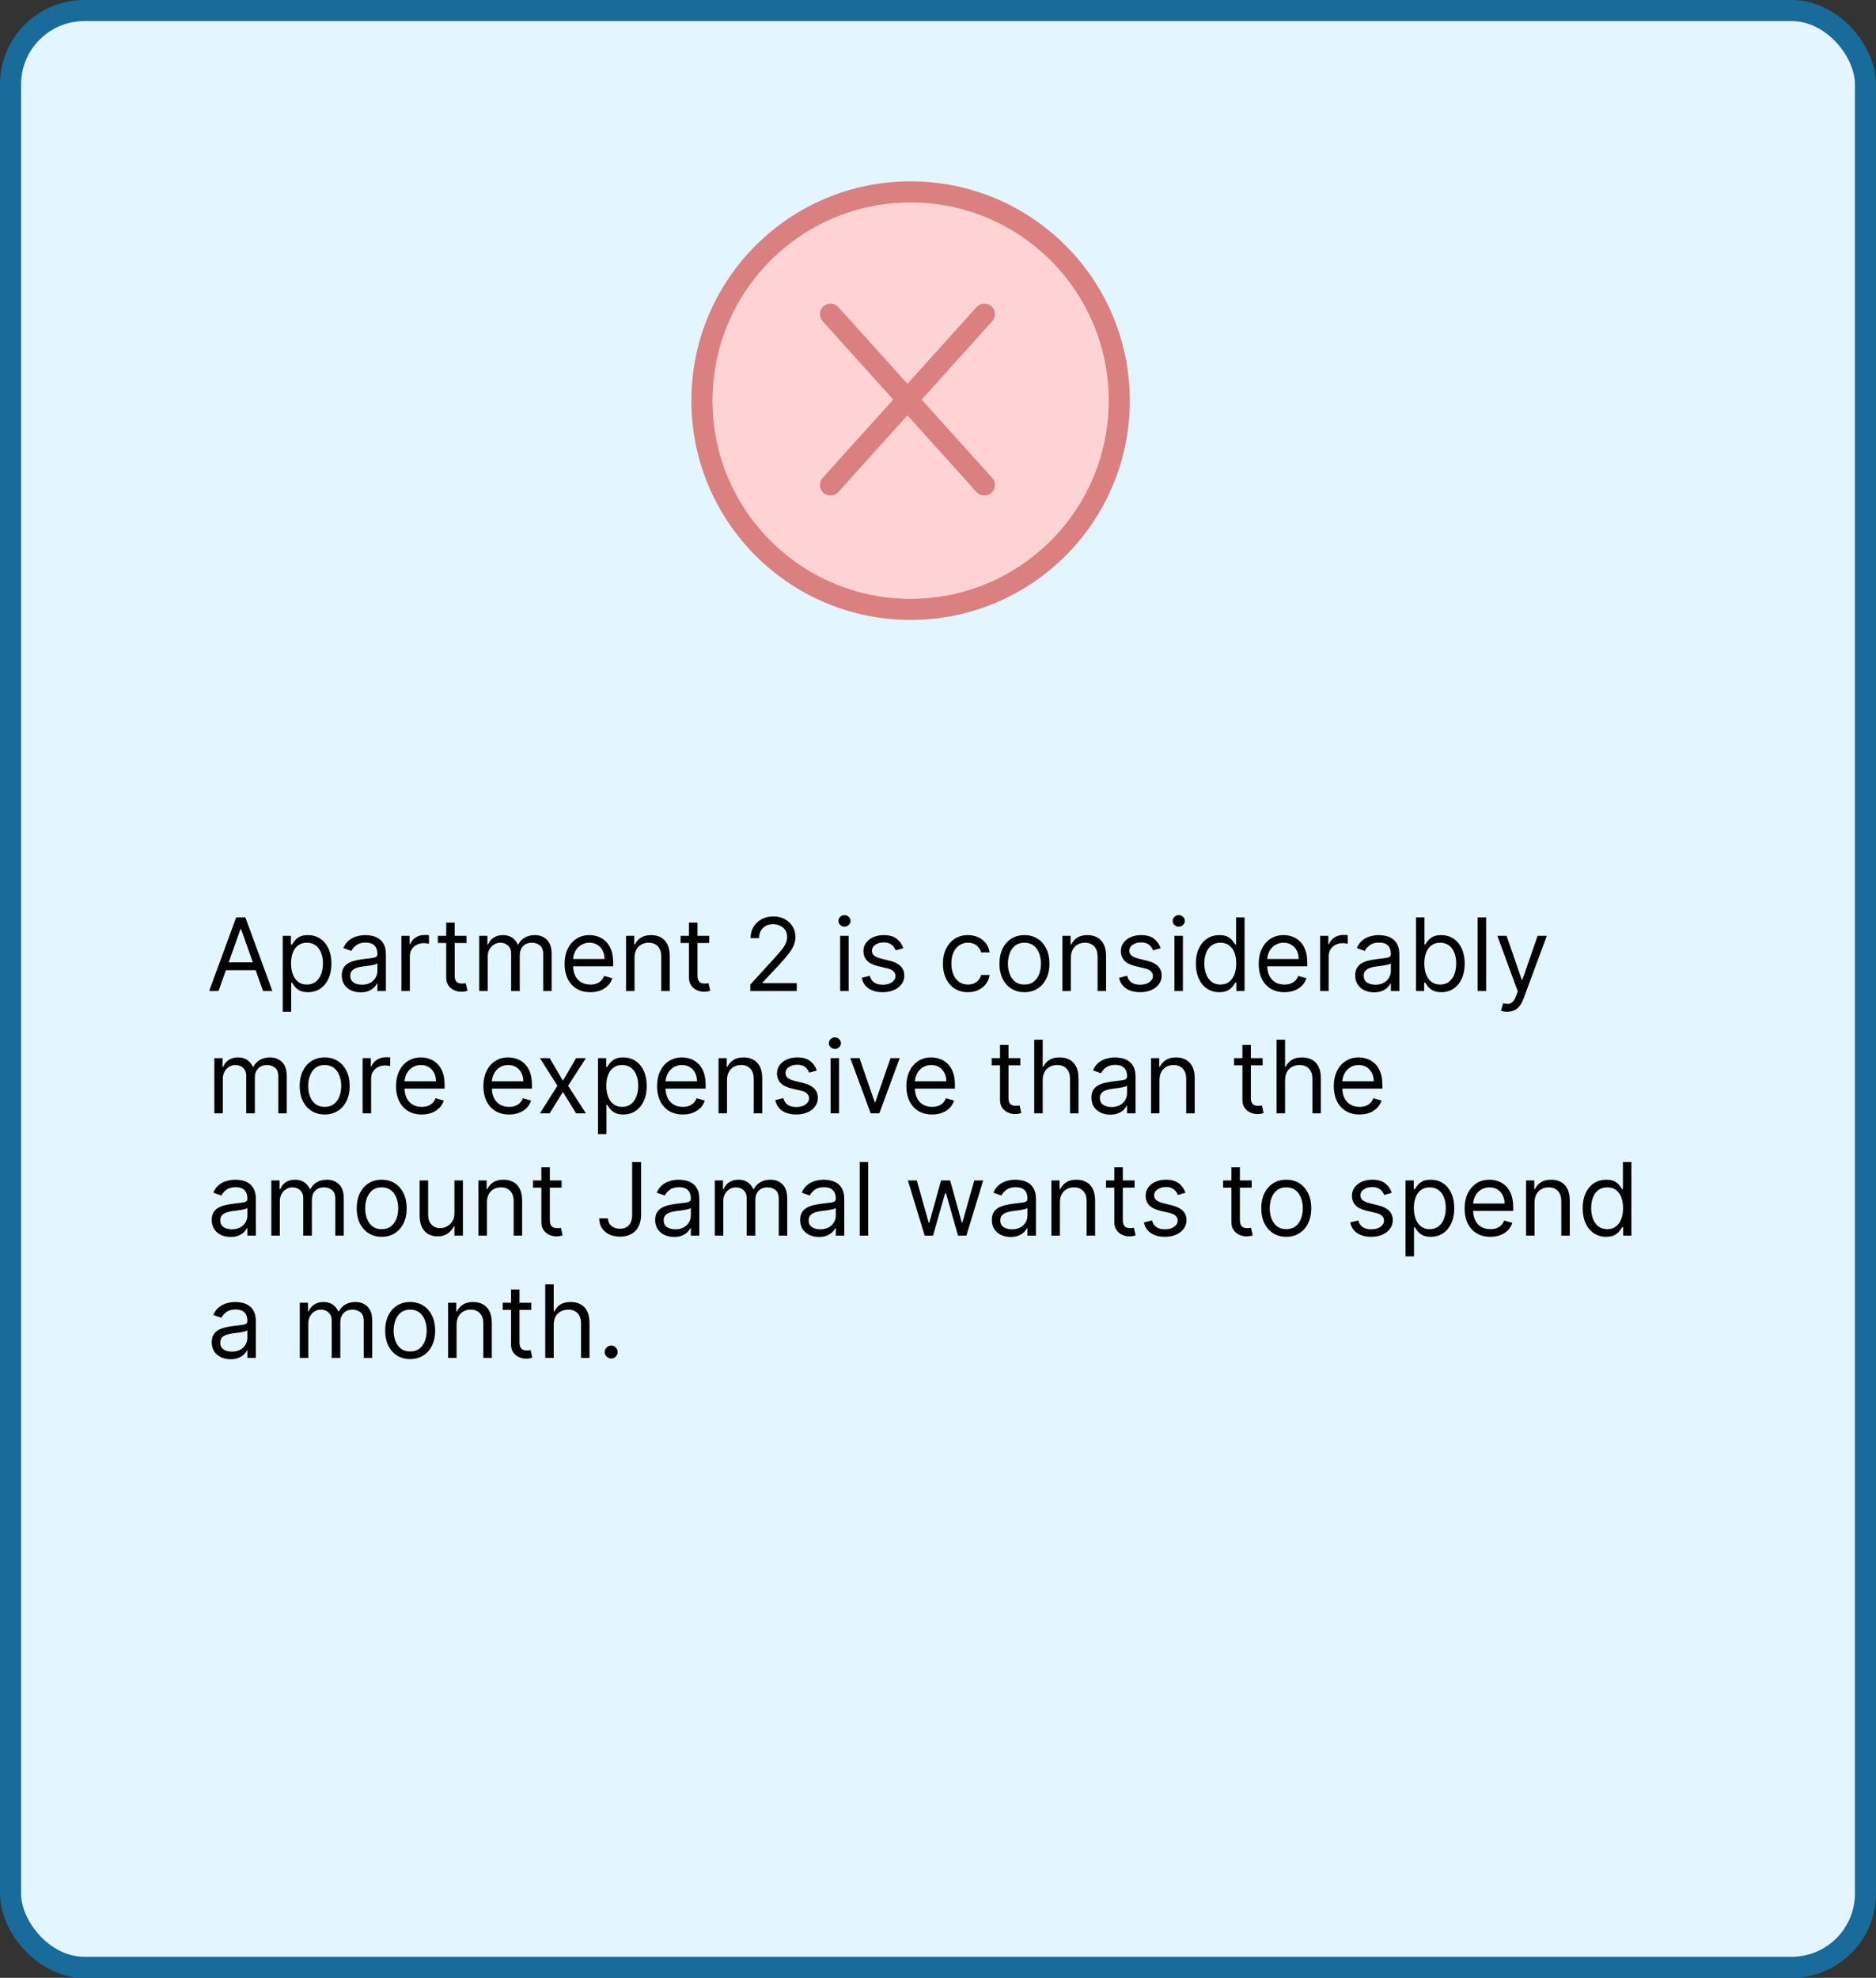
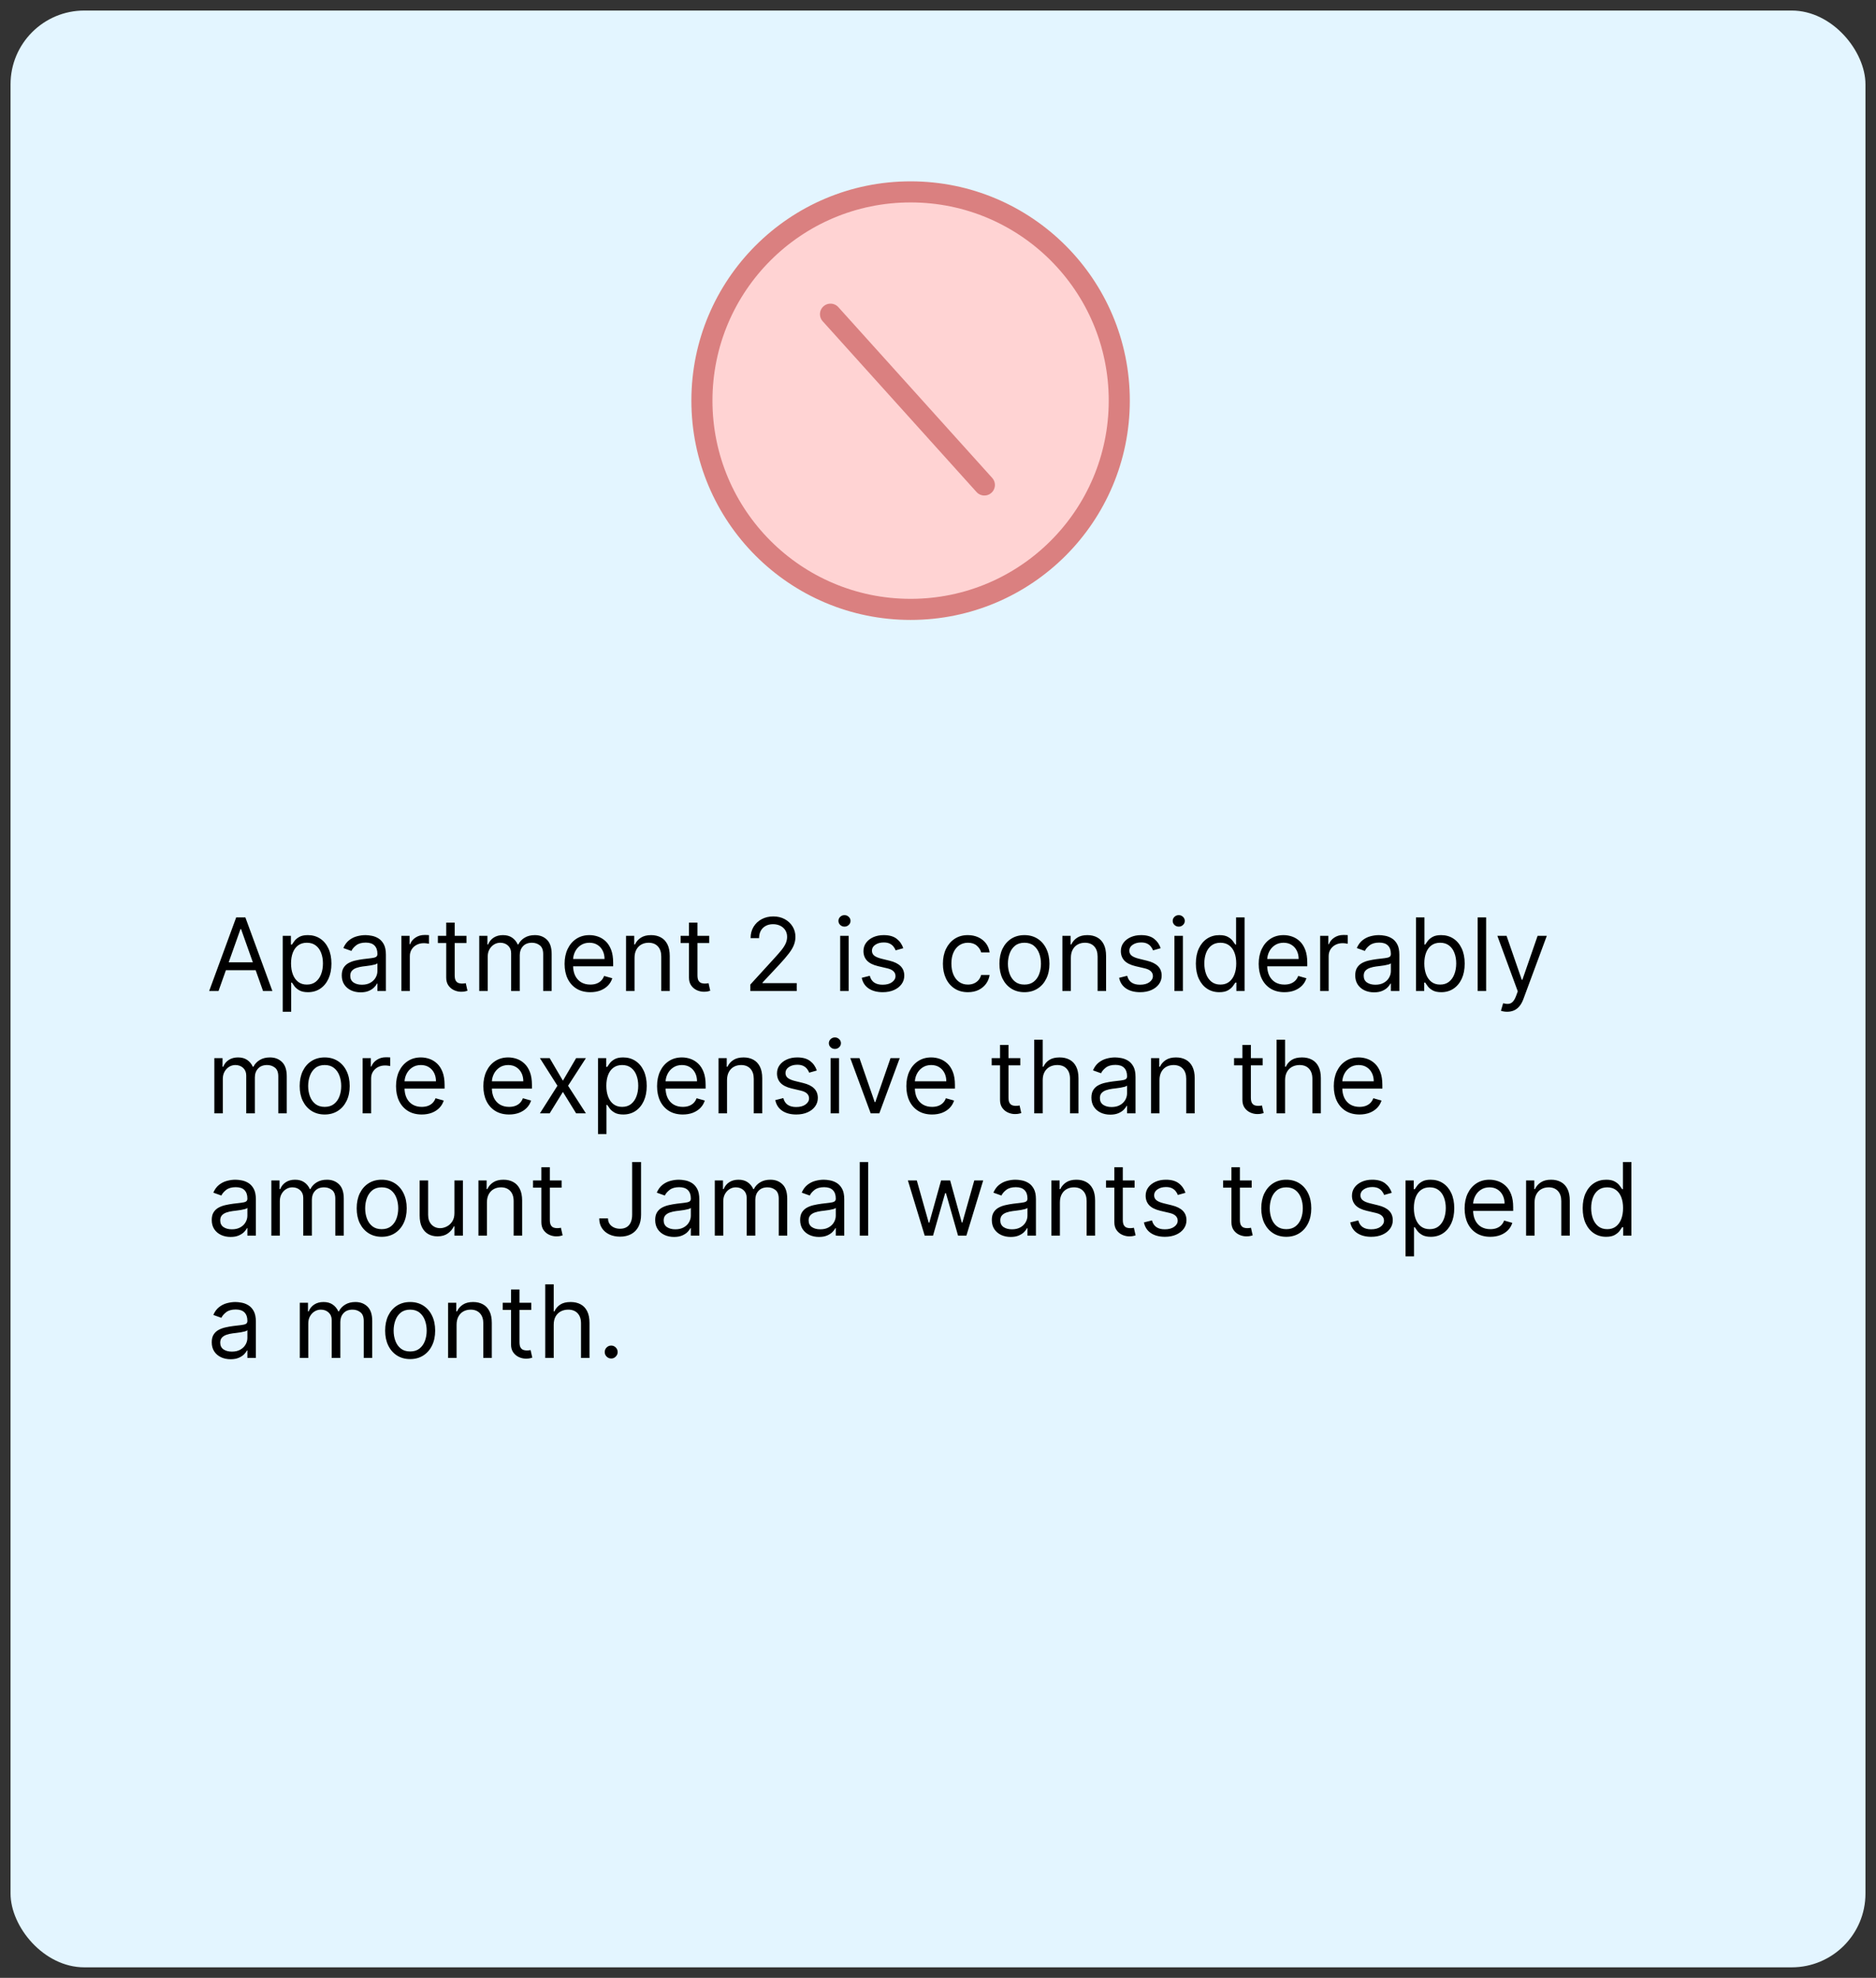
<svg xmlns="http://www.w3.org/2000/svg" width="445" height="469" viewBox="0 0 445 469" fill="none">
  <rect x="0" y="0" width="445" height="469" fill="#333333" stroke="none" />
  <rect x="2.5" y="2.5" width="440" height="464" rx="17.5" fill="#E3F5FF" />
  <path d="M51.83 235H49.614L56.023 217.545H58.205L64.614 235H62.398L57.182 220.307H57.045L51.83 235ZM52.648 228.182H61.58V230.057H52.648V228.182ZM67.06 239.909V221.909H69.003V223.989H69.242C69.389 223.761 69.594 223.472 69.855 223.119C70.122 222.761 70.503 222.443 70.997 222.165C71.497 221.881 72.173 221.739 73.026 221.739C74.128 221.739 75.099 222.014 75.94 222.565C76.781 223.116 77.438 223.898 77.909 224.909C78.381 225.92 78.617 227.114 78.617 228.489C78.617 229.875 78.381 231.077 77.909 232.094C77.438 233.105 76.784 233.889 75.949 234.446C75.114 234.997 74.151 235.273 73.06 235.273C72.219 235.273 71.546 235.134 71.04 234.855C70.534 234.571 70.145 234.25 69.872 233.892C69.599 233.528 69.389 233.227 69.242 232.989H69.071V239.909H67.06ZM69.037 228.455C69.037 229.443 69.182 230.315 69.472 231.071C69.761 231.821 70.185 232.409 70.742 232.835C71.298 233.256 71.98 233.466 72.787 233.466C73.628 233.466 74.329 233.244 74.892 232.801C75.46 232.352 75.886 231.75 76.171 230.994C76.46 230.233 76.605 229.386 76.605 228.455C76.605 227.534 76.463 226.705 76.179 225.966C75.901 225.222 75.477 224.634 74.909 224.202C74.347 223.764 73.639 223.545 72.787 223.545C71.969 223.545 71.281 223.753 70.724 224.168C70.168 224.577 69.747 225.151 69.463 225.889C69.179 226.622 69.037 227.477 69.037 228.455ZM85.537 235.307C84.707 235.307 83.954 235.151 83.278 234.838C82.602 234.52 82.065 234.062 81.668 233.466C81.27 232.864 81.071 232.136 81.071 231.284C81.071 230.534 81.219 229.926 81.514 229.46C81.81 228.989 82.204 228.619 82.699 228.352C83.193 228.085 83.739 227.886 84.335 227.756C84.938 227.619 85.543 227.511 86.151 227.432C86.946 227.33 87.591 227.253 88.085 227.202C88.585 227.145 88.949 227.051 89.176 226.92C89.409 226.79 89.526 226.562 89.526 226.239V226.17C89.526 225.33 89.296 224.676 88.835 224.21C88.381 223.744 87.69 223.511 86.764 223.511C85.804 223.511 85.051 223.722 84.506 224.142C83.96 224.562 83.577 225.011 83.355 225.489L81.446 224.807C81.787 224.011 82.242 223.392 82.81 222.949C83.383 222.5 84.008 222.187 84.685 222.011C85.367 221.83 86.037 221.739 86.696 221.739C87.117 221.739 87.599 221.79 88.145 221.892C88.696 221.989 89.227 222.19 89.739 222.497C90.256 222.804 90.685 223.267 91.026 223.886C91.367 224.506 91.537 225.335 91.537 226.375V235H89.526V233.227H89.423C89.287 233.511 89.06 233.815 88.742 234.139C88.423 234.463 88 234.739 87.472 234.966C86.943 235.193 86.298 235.307 85.537 235.307ZM85.844 233.5C86.639 233.5 87.31 233.344 87.855 233.031C88.406 232.719 88.821 232.315 89.099 231.821C89.383 231.327 89.526 230.807 89.526 230.261V228.42C89.44 228.523 89.253 228.616 88.963 228.702C88.679 228.781 88.349 228.852 87.974 228.915C87.605 228.972 87.244 229.023 86.892 229.068C86.546 229.108 86.264 229.142 86.048 229.17C85.526 229.239 85.037 229.349 84.582 229.503C84.133 229.651 83.77 229.875 83.492 230.176C83.219 230.472 83.082 230.875 83.082 231.386C83.082 232.085 83.341 232.614 83.858 232.972C84.381 233.324 85.043 233.5 85.844 233.5ZM95.208 235V221.909H97.151V223.886H97.288C97.526 223.239 97.958 222.713 98.583 222.31C99.208 221.906 99.913 221.705 100.697 221.705C100.844 221.705 101.029 221.707 101.251 221.713C101.472 221.719 101.64 221.727 101.754 221.739V223.784C101.685 223.767 101.529 223.741 101.285 223.707C101.046 223.668 100.793 223.648 100.526 223.648C99.89 223.648 99.322 223.781 98.822 224.048C98.327 224.31 97.935 224.673 97.646 225.139C97.362 225.599 97.219 226.125 97.219 226.716V235H95.208ZM110.651 221.909V223.614H103.867V221.909H110.651ZM105.844 218.773H107.856V231.25C107.856 231.818 107.938 232.244 108.103 232.528C108.273 232.807 108.489 232.994 108.751 233.091C109.018 233.182 109.299 233.227 109.594 233.227C109.816 233.227 109.998 233.216 110.14 233.193C110.282 233.165 110.396 233.142 110.481 233.125L110.89 234.932C110.754 234.983 110.563 235.034 110.319 235.085C110.075 235.142 109.765 235.17 109.39 235.17C108.822 235.17 108.265 235.048 107.719 234.804C107.18 234.56 106.731 234.188 106.373 233.688C106.021 233.188 105.844 232.557 105.844 231.795V218.773ZM113.677 235V221.909H115.62V223.955H115.79C116.063 223.256 116.504 222.713 117.112 222.327C117.719 221.935 118.45 221.739 119.302 221.739C120.165 221.739 120.884 221.935 121.458 222.327C122.038 222.713 122.489 223.256 122.813 223.955H122.95C123.285 223.278 123.788 222.741 124.458 222.344C125.129 221.94 125.933 221.739 126.87 221.739C128.04 221.739 128.998 222.105 129.742 222.838C130.487 223.565 130.859 224.699 130.859 226.239V235H128.847V226.239C128.847 225.273 128.583 224.582 128.055 224.168C127.526 223.753 126.904 223.545 126.188 223.545C125.268 223.545 124.555 223.824 124.049 224.381C123.543 224.932 123.29 225.631 123.29 226.477V235H121.245V226.034C121.245 225.29 121.004 224.69 120.521 224.236C120.038 223.776 119.415 223.545 118.654 223.545C118.131 223.545 117.643 223.685 117.188 223.963C116.739 224.241 116.376 224.628 116.097 225.122C115.825 225.611 115.688 226.176 115.688 226.818V235H113.677ZM140.025 235.273C138.763 235.273 137.675 234.994 136.761 234.438C135.852 233.875 135.15 233.091 134.656 232.085C134.167 231.074 133.923 229.898 133.923 228.557C133.923 227.216 134.167 226.034 134.656 225.011C135.15 223.983 135.837 223.182 136.718 222.608C137.604 222.028 138.638 221.739 139.82 221.739C140.502 221.739 141.175 221.852 141.84 222.08C142.505 222.307 143.11 222.676 143.656 223.188C144.201 223.693 144.636 224.364 144.96 225.199C145.283 226.034 145.445 227.062 145.445 228.284V229.136H135.354V227.398H143.4C143.4 226.659 143.252 226 142.957 225.42C142.667 224.841 142.252 224.384 141.712 224.048C141.178 223.713 140.548 223.545 139.82 223.545C139.019 223.545 138.326 223.744 137.741 224.142C137.161 224.534 136.715 225.045 136.403 225.676C136.09 226.307 135.934 226.983 135.934 227.705V228.864C135.934 229.852 136.104 230.69 136.445 231.378C136.792 232.06 137.272 232.58 137.886 232.938C138.499 233.29 139.212 233.466 140.025 233.466C140.553 233.466 141.031 233.392 141.457 233.244C141.888 233.091 142.261 232.864 142.573 232.562C142.886 232.256 143.127 231.875 143.298 231.42L145.241 231.966C145.036 232.625 144.692 233.205 144.21 233.705C143.727 234.199 143.13 234.585 142.42 234.864C141.71 235.136 140.911 235.273 140.025 235.273ZM150.516 227.125V235H148.505V221.909H150.448V223.955H150.619C150.925 223.29 151.391 222.756 152.016 222.352C152.641 221.943 153.448 221.739 154.437 221.739C155.323 221.739 156.099 221.92 156.763 222.284C157.428 222.642 157.945 223.188 158.315 223.92C158.684 224.648 158.869 225.568 158.869 226.682V235H156.857V226.818C156.857 225.79 156.59 224.989 156.056 224.415C155.522 223.835 154.789 223.545 153.857 223.545C153.215 223.545 152.641 223.685 152.136 223.963C151.636 224.241 151.241 224.648 150.951 225.182C150.661 225.716 150.516 226.364 150.516 227.125ZM168.237 221.909V223.614H161.453V221.909H168.237ZM163.43 218.773H165.442V231.25C165.442 231.818 165.524 232.244 165.689 232.528C165.859 232.807 166.075 232.994 166.337 233.091C166.604 233.182 166.885 233.227 167.18 233.227C167.402 233.227 167.584 233.216 167.726 233.193C167.868 233.165 167.982 233.142 168.067 233.125L168.476 234.932C168.339 234.983 168.149 235.034 167.905 235.085C167.661 235.142 167.351 235.17 166.976 235.17C166.408 235.17 165.851 235.048 165.305 234.804C164.766 234.56 164.317 234.188 163.959 233.688C163.607 233.188 163.43 232.557 163.43 231.795V218.773ZM177.979 235V233.466L183.74 227.159C184.416 226.42 184.973 225.778 185.411 225.233C185.848 224.682 186.172 224.165 186.382 223.682C186.598 223.193 186.706 222.682 186.706 222.148C186.706 221.534 186.558 221.003 186.263 220.554C185.973 220.105 185.575 219.759 185.07 219.514C184.564 219.27 183.996 219.148 183.365 219.148C182.695 219.148 182.109 219.287 181.609 219.565C181.115 219.838 180.732 220.222 180.459 220.716C180.192 221.21 180.058 221.79 180.058 222.455H178.047C178.047 221.432 178.283 220.534 178.754 219.761C179.226 218.989 179.868 218.386 180.68 217.955C181.499 217.523 182.416 217.307 183.433 217.307C184.456 217.307 185.362 217.523 186.152 217.955C186.942 218.386 187.561 218.969 188.01 219.702C188.459 220.435 188.683 221.25 188.683 222.148C188.683 222.79 188.567 223.418 188.334 224.031C188.107 224.639 187.709 225.318 187.141 226.068C186.578 226.812 185.797 227.722 184.797 228.795L180.876 232.989V233.125H188.99V235H177.979ZM199.294 235V221.909H201.305V235H199.294ZM200.317 219.727C199.925 219.727 199.587 219.594 199.303 219.327C199.024 219.06 198.885 218.739 198.885 218.364C198.885 217.989 199.024 217.668 199.303 217.401C199.587 217.134 199.925 217 200.317 217C200.709 217 201.044 217.134 201.322 217.401C201.607 217.668 201.749 217.989 201.749 218.364C201.749 218.739 201.607 219.06 201.322 219.327C201.044 219.594 200.709 219.727 200.317 219.727ZM214.262 224.841L212.455 225.352C212.342 225.051 212.174 224.759 211.952 224.474C211.737 224.185 211.441 223.946 211.066 223.759C210.691 223.571 210.211 223.477 209.626 223.477C208.825 223.477 208.157 223.662 207.623 224.031C207.094 224.395 206.83 224.858 206.83 225.42C206.83 225.92 207.012 226.315 207.376 226.605C207.739 226.895 208.308 227.136 209.08 227.33L211.023 227.807C212.194 228.091 213.066 228.526 213.64 229.111C214.214 229.69 214.501 230.437 214.501 231.352C214.501 232.102 214.285 232.773 213.853 233.364C213.427 233.955 212.83 234.42 212.063 234.761C211.296 235.102 210.404 235.273 209.387 235.273C208.052 235.273 206.947 234.983 206.072 234.403C205.197 233.824 204.643 232.977 204.41 231.864L206.319 231.386C206.501 232.091 206.844 232.619 207.35 232.972C207.862 233.324 208.529 233.5 209.353 233.5C210.29 233.5 211.035 233.301 211.586 232.903C212.143 232.5 212.421 232.017 212.421 231.455C212.421 231 212.262 230.619 211.944 230.312C211.626 230 211.137 229.767 210.478 229.614L208.296 229.102C207.097 228.818 206.217 228.378 205.654 227.781C205.097 227.179 204.819 226.426 204.819 225.523C204.819 224.784 205.026 224.131 205.441 223.562C205.862 222.994 206.433 222.548 207.154 222.224C207.881 221.901 208.705 221.739 209.626 221.739C210.921 221.739 211.938 222.023 212.677 222.591C213.421 223.159 213.95 223.909 214.262 224.841ZM229.597 235.273C228.369 235.273 227.313 234.983 226.426 234.403C225.54 233.824 224.858 233.026 224.381 232.009C223.903 230.991 223.665 229.83 223.665 228.523C223.665 227.193 223.909 226.02 224.398 225.003C224.892 223.98 225.58 223.182 226.46 222.608C227.347 222.028 228.381 221.739 229.562 221.739C230.483 221.739 231.312 221.909 232.051 222.25C232.79 222.591 233.395 223.068 233.866 223.682C234.338 224.295 234.631 225.011 234.744 225.83H232.733C232.58 225.233 232.239 224.705 231.71 224.244C231.188 223.778 230.483 223.545 229.597 223.545C228.813 223.545 228.125 223.75 227.534 224.159C226.949 224.562 226.491 225.134 226.162 225.872C225.838 226.605 225.676 227.466 225.676 228.455C225.676 229.466 225.835 230.347 226.153 231.097C226.477 231.847 226.932 232.429 227.517 232.844C228.108 233.259 228.801 233.466 229.597 233.466C230.119 233.466 230.594 233.375 231.02 233.193C231.446 233.011 231.807 232.75 232.102 232.409C232.398 232.068 232.608 231.659 232.733 231.182H234.744C234.631 231.955 234.349 232.651 233.901 233.27C233.457 233.884 232.869 234.372 232.136 234.736C231.409 235.094 230.563 235.273 229.597 235.273ZM243.003 235.273C241.821 235.273 240.784 234.991 239.892 234.429C239.006 233.866 238.312 233.08 237.812 232.068C237.318 231.057 237.071 229.875 237.071 228.523C237.071 227.159 237.318 225.969 237.812 224.952C238.312 223.935 239.006 223.145 239.892 222.582C240.784 222.02 241.821 221.739 243.003 221.739C244.185 221.739 245.219 222.02 246.105 222.582C246.997 223.145 247.69 223.935 248.185 224.952C248.685 225.969 248.935 227.159 248.935 228.523C248.935 229.875 248.685 231.057 248.185 232.068C247.69 233.08 246.997 233.866 246.105 234.429C245.219 234.991 244.185 235.273 243.003 235.273ZM243.003 233.466C243.901 233.466 244.639 233.236 245.219 232.776C245.798 232.315 246.227 231.71 246.506 230.96C246.784 230.21 246.923 229.398 246.923 228.523C246.923 227.648 246.784 226.832 246.506 226.077C246.227 225.321 245.798 224.71 245.219 224.244C244.639 223.778 243.901 223.545 243.003 223.545C242.105 223.545 241.366 223.778 240.787 224.244C240.207 224.71 239.778 225.321 239.5 226.077C239.222 226.832 239.082 227.648 239.082 228.523C239.082 229.398 239.222 230.21 239.5 230.96C239.778 231.71 240.207 232.315 240.787 232.776C241.366 233.236 242.105 233.466 243.003 233.466ZM254.016 227.125V235H252.005V221.909H253.948V223.955H254.119C254.425 223.29 254.891 222.756 255.516 222.352C256.141 221.943 256.948 221.739 257.937 221.739C258.823 221.739 259.599 221.92 260.263 222.284C260.928 222.642 261.445 223.188 261.815 223.92C262.184 224.648 262.369 225.568 262.369 226.682V235H260.357V226.818C260.357 225.79 260.09 224.989 259.556 224.415C259.022 223.835 258.289 223.545 257.357 223.545C256.715 223.545 256.141 223.685 255.636 223.963C255.136 224.241 254.741 224.648 254.451 225.182C254.161 225.716 254.016 226.364 254.016 227.125ZM275.317 224.841L273.51 225.352C273.396 225.051 273.229 224.759 273.007 224.474C272.791 224.185 272.496 223.946 272.121 223.759C271.746 223.571 271.266 223.477 270.68 223.477C269.879 223.477 269.212 223.662 268.678 224.031C268.149 224.395 267.885 224.858 267.885 225.42C267.885 225.92 268.067 226.315 268.43 226.605C268.794 226.895 269.362 227.136 270.135 227.33L272.078 227.807C273.249 228.091 274.121 228.526 274.695 229.111C275.268 229.69 275.555 230.437 275.555 231.352C275.555 232.102 275.339 232.773 274.908 233.364C274.482 233.955 273.885 234.42 273.118 234.761C272.351 235.102 271.459 235.273 270.442 235.273C269.107 235.273 268.001 234.983 267.126 234.403C266.251 233.824 265.697 232.977 265.464 231.864L267.374 231.386C267.555 232.091 267.899 232.619 268.405 232.972C268.916 233.324 269.584 233.5 270.408 233.5C271.345 233.5 272.089 233.301 272.641 232.903C273.197 232.5 273.476 232.017 273.476 231.455C273.476 231 273.317 230.619 272.999 230.312C272.68 230 272.192 229.767 271.533 229.614L269.351 229.102C268.152 228.818 267.271 228.378 266.709 227.781C266.152 227.179 265.874 226.426 265.874 225.523C265.874 224.784 266.081 224.131 266.496 223.562C266.916 222.994 267.487 222.548 268.209 222.224C268.936 221.901 269.76 221.739 270.68 221.739C271.976 221.739 272.993 222.023 273.732 222.591C274.476 223.159 275.004 223.909 275.317 224.841ZM278.583 235V221.909H280.594V235H278.583ZM279.606 219.727C279.214 219.727 278.876 219.594 278.592 219.327C278.313 219.06 278.174 218.739 278.174 218.364C278.174 217.989 278.313 217.668 278.592 217.401C278.876 217.134 279.214 217 279.606 217C279.998 217 280.333 217.134 280.612 217.401C280.896 217.668 281.038 217.989 281.038 218.364C281.038 218.739 280.896 219.06 280.612 219.327C280.333 219.594 279.998 219.727 279.606 219.727ZM289.222 235.273C288.131 235.273 287.168 234.997 286.332 234.446C285.497 233.889 284.844 233.105 284.372 232.094C283.901 231.077 283.665 229.875 283.665 228.489C283.665 227.114 283.901 225.92 284.372 224.909C284.844 223.898 285.5 223.116 286.341 222.565C287.182 222.014 288.153 221.739 289.256 221.739C290.108 221.739 290.781 221.881 291.276 222.165C291.776 222.443 292.156 222.761 292.418 223.119C292.685 223.472 292.892 223.761 293.04 223.989H293.21V217.545H295.222V235H293.278V232.989H293.04C292.892 233.227 292.682 233.528 292.409 233.892C292.136 234.25 291.747 234.571 291.241 234.855C290.736 235.134 290.063 235.273 289.222 235.273ZM289.494 233.466C290.301 233.466 290.983 233.256 291.54 232.835C292.097 232.409 292.52 231.821 292.81 231.071C293.099 230.315 293.244 229.443 293.244 228.455C293.244 227.477 293.102 226.622 292.818 225.889C292.534 225.151 292.114 224.577 291.557 224.168C291 223.753 290.313 223.545 289.494 223.545C288.642 223.545 287.932 223.764 287.364 224.202C286.801 224.634 286.378 225.222 286.094 225.966C285.815 226.705 285.676 227.534 285.676 228.455C285.676 229.386 285.818 230.233 286.102 230.994C286.392 231.75 286.818 232.352 287.381 232.801C287.949 233.244 288.653 233.466 289.494 233.466ZM304.673 235.273C303.412 235.273 302.324 234.994 301.409 234.438C300.5 233.875 299.798 233.091 299.304 232.085C298.815 231.074 298.571 229.898 298.571 228.557C298.571 227.216 298.815 226.034 299.304 225.011C299.798 223.983 300.486 223.182 301.366 222.608C302.253 222.028 303.287 221.739 304.469 221.739C305.151 221.739 305.824 221.852 306.489 222.08C307.153 222.307 307.759 222.676 308.304 223.188C308.849 223.693 309.284 224.364 309.608 225.199C309.932 226.034 310.094 227.062 310.094 228.284V229.136H300.003V227.398H308.048C308.048 226.659 307.901 226 307.605 225.42C307.315 224.841 306.901 224.384 306.361 224.048C305.827 223.713 305.196 223.545 304.469 223.545C303.668 223.545 302.974 223.744 302.389 224.142C301.81 224.534 301.364 225.045 301.051 225.676C300.739 226.307 300.582 226.983 300.582 227.705V228.864C300.582 229.852 300.753 230.69 301.094 231.378C301.44 232.06 301.92 232.58 302.534 232.938C303.148 233.29 303.861 233.466 304.673 233.466C305.202 233.466 305.679 233.392 306.105 233.244C306.537 233.091 306.909 232.864 307.222 232.562C307.534 232.256 307.776 231.875 307.946 231.42L309.889 231.966C309.685 232.625 309.341 233.205 308.858 233.705C308.375 234.199 307.778 234.585 307.068 234.864C306.358 235.136 305.56 235.273 304.673 235.273ZM313.153 235V221.909H315.097V223.886H315.233C315.472 223.239 315.903 222.713 316.528 222.31C317.153 221.906 317.858 221.705 318.642 221.705C318.79 221.705 318.974 221.707 319.196 221.713C319.418 221.719 319.585 221.727 319.699 221.739V223.784C319.631 223.767 319.474 223.741 319.23 223.707C318.991 223.668 318.739 223.648 318.472 223.648C317.835 223.648 317.267 223.781 316.767 224.048C316.273 224.31 315.881 224.673 315.591 225.139C315.307 225.599 315.165 226.125 315.165 226.716V235H313.153ZM325.935 235.307C325.106 235.307 324.353 235.151 323.677 234.838C323.001 234.52 322.464 234.062 322.066 233.466C321.668 232.864 321.469 232.136 321.469 231.284C321.469 230.534 321.617 229.926 321.913 229.46C322.208 228.989 322.603 228.619 323.097 228.352C323.592 228.085 324.137 227.886 324.734 227.756C325.336 227.619 325.941 227.511 326.549 227.432C327.344 227.33 327.989 227.253 328.484 227.202C328.984 227.145 329.347 227.051 329.575 226.92C329.808 226.79 329.924 226.562 329.924 226.239V226.17C329.924 225.33 329.694 224.676 329.234 224.21C328.779 223.744 328.089 223.511 327.163 223.511C326.202 223.511 325.45 223.722 324.904 224.142C324.359 224.562 323.975 225.011 323.754 225.489L321.844 224.807C322.185 224.011 322.64 223.392 323.208 222.949C323.782 222.5 324.407 222.187 325.083 222.011C325.765 221.83 326.435 221.739 327.094 221.739C327.515 221.739 327.998 221.79 328.543 221.892C329.094 221.989 329.626 222.19 330.137 222.497C330.654 222.804 331.083 223.267 331.424 223.886C331.765 224.506 331.935 225.335 331.935 226.375V235H329.924V233.227H329.822C329.685 233.511 329.458 233.815 329.14 234.139C328.822 234.463 328.398 234.739 327.87 234.966C327.342 235.193 326.697 235.307 325.935 235.307ZM326.242 233.5C327.038 233.5 327.708 233.344 328.254 233.031C328.805 232.719 329.219 232.315 329.498 231.821C329.782 231.327 329.924 230.807 329.924 230.261V228.42C329.839 228.523 329.651 228.616 329.362 228.702C329.077 228.781 328.748 228.852 328.373 228.915C328.004 228.972 327.643 229.023 327.29 229.068C326.944 229.108 326.663 229.142 326.447 229.17C325.924 229.239 325.435 229.349 324.981 229.503C324.532 229.651 324.168 229.875 323.89 230.176C323.617 230.472 323.481 230.875 323.481 231.386C323.481 232.085 323.739 232.614 324.256 232.972C324.779 233.324 325.441 233.5 326.242 233.5ZM335.879 235V217.545H337.891V223.989H338.061C338.209 223.761 338.413 223.472 338.675 223.119C338.942 222.761 339.322 222.443 339.817 222.165C340.317 221.881 340.993 221.739 341.845 221.739C342.947 221.739 343.919 222.014 344.76 222.565C345.601 223.116 346.257 223.898 346.729 224.909C347.2 225.92 347.436 227.114 347.436 228.489C347.436 229.875 347.2 231.077 346.729 232.094C346.257 233.105 345.604 233.889 344.768 234.446C343.933 234.997 342.97 235.273 341.879 235.273C341.038 235.273 340.365 235.134 339.859 234.855C339.354 234.571 338.964 234.25 338.692 233.892C338.419 233.528 338.209 233.227 338.061 232.989H337.822V235H335.879ZM337.857 228.455C337.857 229.443 338.001 230.315 338.291 231.071C338.581 231.821 339.004 232.409 339.561 232.835C340.118 233.256 340.8 233.466 341.607 233.466C342.447 233.466 343.149 233.244 343.712 232.801C344.28 232.352 344.706 231.75 344.99 230.994C345.28 230.233 345.425 229.386 345.425 228.455C345.425 227.534 345.283 226.705 344.999 225.966C344.72 225.222 344.297 224.634 343.729 224.202C343.166 223.764 342.459 223.545 341.607 223.545C340.788 223.545 340.101 223.753 339.544 224.168C338.987 224.577 338.567 225.151 338.283 225.889C337.999 226.622 337.857 227.477 337.857 228.455ZM352.524 217.545V235H350.513V217.545H352.524ZM357.504 239.909C357.163 239.909 356.859 239.881 356.592 239.824C356.325 239.773 356.14 239.722 356.038 239.67L356.549 237.898C357.038 238.023 357.469 238.068 357.844 238.034C358.219 238 358.552 237.832 358.842 237.531C359.137 237.236 359.407 236.756 359.651 236.091L360.026 235.068L355.185 221.909H357.367L360.981 232.341H361.117L364.731 221.909H366.913L361.356 236.909C361.106 237.585 360.796 238.145 360.427 238.588C360.058 239.037 359.629 239.369 359.14 239.585C358.657 239.801 358.112 239.909 357.504 239.909ZM50.841 264V250.909H52.784V252.955H52.955C53.227 252.256 53.668 251.713 54.276 251.327C54.883 250.935 55.614 250.739 56.466 250.739C57.33 250.739 58.048 250.935 58.622 251.327C59.202 251.713 59.653 252.256 59.977 252.955H60.114C60.449 252.278 60.952 251.741 61.622 251.344C62.293 250.94 63.097 250.739 64.034 250.739C65.204 250.739 66.162 251.105 66.906 251.838C67.651 252.565 68.023 253.699 68.023 255.239V264H66.011V255.239C66.011 254.273 65.747 253.582 65.219 253.168C64.69 252.753 64.068 252.545 63.352 252.545C62.432 252.545 61.719 252.824 61.213 253.381C60.707 253.932 60.455 254.631 60.455 255.477V264H58.409V255.034C58.409 254.29 58.168 253.69 57.685 253.236C57.202 252.776 56.58 252.545 55.818 252.545C55.295 252.545 54.807 252.685 54.352 252.963C53.903 253.241 53.54 253.628 53.261 254.122C52.989 254.611 52.852 255.176 52.852 255.818V264H50.841ZM77.019 264.273C75.837 264.273 74.8 263.991 73.908 263.429C73.021 262.866 72.328 262.08 71.828 261.068C71.334 260.057 71.087 258.875 71.087 257.523C71.087 256.159 71.334 254.969 71.828 253.952C72.328 252.935 73.021 252.145 73.908 251.582C74.8 251.02 75.837 250.739 77.019 250.739C78.2 250.739 79.234 251.02 80.121 251.582C81.013 252.145 81.706 252.935 82.2 253.952C82.7 254.969 82.95 256.159 82.95 257.523C82.95 258.875 82.7 260.057 82.2 261.068C81.706 262.08 81.013 262.866 80.121 263.429C79.234 263.991 78.2 264.273 77.019 264.273ZM77.019 262.466C77.916 262.466 78.655 262.236 79.234 261.776C79.814 261.315 80.243 260.71 80.521 259.96C80.8 259.21 80.939 258.398 80.939 257.523C80.939 256.648 80.8 255.832 80.521 255.077C80.243 254.321 79.814 253.71 79.234 253.244C78.655 252.778 77.916 252.545 77.019 252.545C76.121 252.545 75.382 252.778 74.803 253.244C74.223 253.71 73.794 254.321 73.516 255.077C73.237 255.832 73.098 256.648 73.098 257.523C73.098 258.398 73.237 259.21 73.516 259.96C73.794 260.71 74.223 261.315 74.803 261.776C75.382 262.236 76.121 262.466 77.019 262.466ZM86.021 264V250.909H87.964V252.886H88.1C88.339 252.239 88.771 251.713 89.396 251.31C90.021 250.906 90.725 250.705 91.509 250.705C91.657 250.705 91.842 250.707 92.063 250.713C92.285 250.719 92.452 250.727 92.566 250.739V252.784C92.498 252.767 92.342 252.741 92.097 252.707C91.859 252.668 91.606 252.648 91.339 252.648C90.702 252.648 90.134 252.781 89.634 253.048C89.14 253.31 88.748 253.673 88.458 254.139C88.174 254.599 88.032 255.125 88.032 255.716V264H86.021ZM100.04 264.273C98.779 264.273 97.691 263.994 96.776 263.438C95.867 262.875 95.165 262.091 94.671 261.085C94.183 260.074 93.938 258.898 93.938 257.557C93.938 256.216 94.183 255.034 94.671 254.011C95.165 252.983 95.853 252.182 96.734 251.608C97.62 251.028 98.654 250.739 99.836 250.739C100.518 250.739 101.191 250.852 101.856 251.08C102.521 251.307 103.126 251.676 103.671 252.188C104.217 252.693 104.651 253.364 104.975 254.199C105.299 255.034 105.461 256.062 105.461 257.284V258.136H95.37V256.398H103.415C103.415 255.659 103.268 255 102.972 254.42C102.683 253.841 102.268 253.384 101.728 253.048C101.194 252.713 100.563 252.545 99.836 252.545C99.035 252.545 98.342 252.744 97.756 253.142C97.177 253.534 96.731 254.045 96.418 254.676C96.106 255.307 95.95 255.983 95.95 256.705V257.864C95.95 258.852 96.12 259.69 96.461 260.378C96.808 261.06 97.288 261.58 97.901 261.938C98.515 262.29 99.228 262.466 100.04 262.466C100.569 262.466 101.046 262.392 101.472 262.244C101.904 262.091 102.276 261.864 102.589 261.562C102.901 261.256 103.143 260.875 103.313 260.42L105.256 260.966C105.052 261.625 104.708 262.205 104.225 262.705C103.742 263.199 103.146 263.585 102.435 263.864C101.725 264.136 100.927 264.273 100.04 264.273ZM120.759 264.273C119.498 264.273 118.41 263.994 117.495 263.438C116.586 262.875 115.884 262.091 115.39 261.085C114.901 260.074 114.657 258.898 114.657 257.557C114.657 256.216 114.901 255.034 115.39 254.011C115.884 252.983 116.572 252.182 117.452 251.608C118.339 251.028 119.373 250.739 120.555 250.739C121.237 250.739 121.91 250.852 122.575 251.08C123.239 251.307 123.844 251.676 124.39 252.188C124.935 252.693 125.37 253.364 125.694 254.199C126.018 255.034 126.18 256.062 126.18 257.284V258.136H116.089V256.398H124.134C124.134 255.659 123.987 255 123.691 254.42C123.401 253.841 122.987 253.384 122.447 253.048C121.913 252.713 121.282 252.545 120.555 252.545C119.754 252.545 119.06 252.744 118.475 253.142C117.896 253.534 117.45 254.045 117.137 254.676C116.825 255.307 116.668 255.983 116.668 256.705V257.864C116.668 258.852 116.839 259.69 117.18 260.378C117.526 261.06 118.006 261.58 118.62 261.938C119.234 262.29 119.947 262.466 120.759 262.466C121.288 262.466 121.765 262.392 122.191 262.244C122.623 262.091 122.995 261.864 123.308 261.562C123.62 261.256 123.862 260.875 124.032 260.42L125.975 260.966C125.771 261.625 125.427 262.205 124.944 262.705C124.461 263.199 123.864 263.585 123.154 263.864C122.444 264.136 121.646 264.273 120.759 264.273ZM130.388 250.909L133.524 256.261L136.661 250.909H138.979L134.751 257.455L138.979 264H136.661L133.524 258.92L130.388 264H128.07L132.229 257.455L128.07 250.909H130.388ZM141.849 268.909V250.909H143.792V252.989H144.031C144.178 252.761 144.383 252.472 144.644 252.119C144.911 251.761 145.292 251.443 145.786 251.165C146.286 250.881 146.962 250.739 147.815 250.739C148.917 250.739 149.888 251.014 150.729 251.565C151.57 252.116 152.227 252.898 152.698 253.909C153.17 254.92 153.406 256.114 153.406 257.489C153.406 258.875 153.17 260.077 152.698 261.094C152.227 262.105 151.573 262.889 150.738 263.446C149.903 263.997 148.94 264.273 147.849 264.273C147.008 264.273 146.335 264.134 145.829 263.855C145.323 263.571 144.934 263.25 144.661 262.892C144.388 262.528 144.178 262.227 144.031 261.989H143.86V268.909H141.849ZM143.826 257.455C143.826 258.443 143.971 259.315 144.261 260.071C144.55 260.821 144.974 261.409 145.531 261.835C146.087 262.256 146.769 262.466 147.576 262.466C148.417 262.466 149.119 262.244 149.681 261.801C150.249 261.352 150.675 260.75 150.96 259.994C151.249 259.233 151.394 258.386 151.394 257.455C151.394 256.534 151.252 255.705 150.968 254.966C150.69 254.222 150.266 253.634 149.698 253.202C149.136 252.764 148.428 252.545 147.576 252.545C146.758 252.545 146.07 252.753 145.513 253.168C144.957 253.577 144.536 254.151 144.252 254.889C143.968 255.622 143.826 256.477 143.826 257.455ZM161.962 264.273C160.701 264.273 159.613 263.994 158.698 263.438C157.789 262.875 157.087 262.091 156.593 261.085C156.104 260.074 155.86 258.898 155.86 257.557C155.86 256.216 156.104 255.034 156.593 254.011C157.087 252.983 157.775 252.182 158.656 251.608C159.542 251.028 160.576 250.739 161.758 250.739C162.44 250.739 163.113 250.852 163.778 251.08C164.442 251.307 165.048 251.676 165.593 252.188C166.138 252.693 166.573 253.364 166.897 254.199C167.221 255.034 167.383 256.062 167.383 257.284V258.136H157.292V256.398H165.337C165.337 255.659 165.19 255 164.894 254.42C164.604 253.841 164.19 253.384 163.65 253.048C163.116 252.713 162.485 252.545 161.758 252.545C160.957 252.545 160.263 252.744 159.678 253.142C159.099 253.534 158.653 254.045 158.34 254.676C158.028 255.307 157.871 255.983 157.871 256.705V257.864C157.871 258.852 158.042 259.69 158.383 260.378C158.729 261.06 159.21 261.58 159.823 261.938C160.437 262.29 161.15 262.466 161.962 262.466C162.491 262.466 162.968 262.392 163.394 262.244C163.826 262.091 164.198 261.864 164.511 261.562C164.823 261.256 165.065 260.875 165.235 260.42L167.178 260.966C166.974 261.625 166.63 262.205 166.147 262.705C165.664 263.199 165.067 263.585 164.357 263.864C163.647 264.136 162.849 264.273 161.962 264.273ZM172.454 256.125V264H170.442V250.909H172.386V252.955H172.556C172.863 252.29 173.329 251.756 173.954 251.352C174.579 250.943 175.386 250.739 176.374 250.739C177.261 250.739 178.036 250.92 178.701 251.284C179.366 251.642 179.883 252.188 180.252 252.92C180.621 253.648 180.806 254.568 180.806 255.682V264H178.795V255.818C178.795 254.79 178.528 253.989 177.994 253.415C177.46 252.835 176.727 252.545 175.795 252.545C175.153 252.545 174.579 252.685 174.073 252.963C173.573 253.241 173.178 253.648 172.888 254.182C172.599 254.716 172.454 255.364 172.454 256.125ZM193.754 253.841L191.947 254.352C191.834 254.051 191.666 253.759 191.445 253.474C191.229 253.185 190.933 252.946 190.558 252.759C190.183 252.571 189.703 252.477 189.118 252.477C188.317 252.477 187.649 252.662 187.115 253.031C186.587 253.395 186.322 253.858 186.322 254.42C186.322 254.92 186.504 255.315 186.868 255.605C187.232 255.895 187.8 256.136 188.572 256.33L190.516 256.807C191.686 257.091 192.558 257.526 193.132 258.111C193.706 258.69 193.993 259.437 193.993 260.352C193.993 261.102 193.777 261.773 193.345 262.364C192.919 262.955 192.322 263.42 191.555 263.761C190.788 264.102 189.896 264.273 188.879 264.273C187.544 264.273 186.439 263.983 185.564 263.403C184.689 262.824 184.135 261.977 183.902 260.864L185.811 260.386C185.993 261.091 186.337 261.619 186.842 261.972C187.354 262.324 188.021 262.5 188.845 262.5C189.783 262.5 190.527 262.301 191.078 261.903C191.635 261.5 191.913 261.017 191.913 260.455C191.913 260 191.754 259.619 191.436 259.312C191.118 259 190.629 258.767 189.97 258.614L187.788 258.102C186.589 257.818 185.709 257.378 185.146 256.781C184.589 256.179 184.311 255.426 184.311 254.523C184.311 253.784 184.518 253.131 184.933 252.562C185.354 251.994 185.925 251.548 186.646 251.224C187.374 250.901 188.197 250.739 189.118 250.739C190.413 250.739 191.43 251.023 192.169 251.591C192.913 252.159 193.442 252.909 193.754 253.841ZM197.021 264V250.909H199.032V264H197.021ZM198.043 248.727C197.651 248.727 197.313 248.594 197.029 248.327C196.751 248.06 196.612 247.739 196.612 247.364C196.612 246.989 196.751 246.668 197.029 246.401C197.313 246.134 197.651 246 198.043 246C198.435 246 198.771 246.134 199.049 246.401C199.333 246.668 199.475 246.989 199.475 247.364C199.475 247.739 199.333 248.06 199.049 248.327C198.771 248.594 198.435 248.727 198.043 248.727ZM213.42 250.909L208.58 264H206.534L201.693 250.909H203.875L207.489 261.341H207.625L211.239 250.909H213.42ZM221.095 264.273C219.834 264.273 218.746 263.994 217.831 263.438C216.922 262.875 216.22 262.091 215.726 261.085C215.237 260.074 214.993 258.898 214.993 257.557C214.993 256.216 215.237 255.034 215.726 254.011C216.22 252.983 216.908 252.182 217.788 251.608C218.675 251.028 219.709 250.739 220.891 250.739C221.572 250.739 222.246 250.852 222.911 251.08C223.575 251.307 224.18 251.676 224.726 252.188C225.271 252.693 225.706 253.364 226.03 254.199C226.354 255.034 226.516 256.062 226.516 257.284V258.136H216.425V256.398H224.47C224.47 255.659 224.322 255 224.027 254.42C223.737 253.841 223.322 253.384 222.783 253.048C222.249 252.713 221.618 252.545 220.891 252.545C220.089 252.545 219.396 252.744 218.811 253.142C218.232 253.534 217.786 254.045 217.473 254.676C217.161 255.307 217.004 255.983 217.004 256.705V257.864C217.004 258.852 217.175 259.69 217.516 260.378C217.862 261.06 218.342 261.58 218.956 261.938C219.57 262.29 220.283 262.466 221.095 262.466C221.624 262.466 222.101 262.392 222.527 262.244C222.959 262.091 223.331 261.864 223.643 261.562C223.956 261.256 224.197 260.875 224.368 260.42L226.311 260.966C226.107 261.625 225.763 262.205 225.28 262.705C224.797 263.199 224.2 263.585 223.49 263.864C222.78 264.136 221.982 264.273 221.095 264.273ZM242.018 250.909V252.614H235.234V250.909H242.018ZM237.212 247.773H239.223V260.25C239.223 260.818 239.305 261.244 239.47 261.528C239.641 261.807 239.857 261.994 240.118 262.091C240.385 262.182 240.666 262.227 240.962 262.227C241.183 262.227 241.365 262.216 241.507 262.193C241.649 262.165 241.763 262.142 241.848 262.125L242.257 263.932C242.121 263.983 241.93 264.034 241.686 264.085C241.442 264.142 241.132 264.17 240.757 264.17C240.189 264.17 239.632 264.048 239.087 263.804C238.547 263.56 238.098 263.188 237.74 262.688C237.388 262.188 237.212 261.557 237.212 260.795V247.773ZM247.337 256.125V264H245.325V246.545H247.337V252.955H247.507C247.814 252.278 248.274 251.741 248.888 251.344C249.507 250.94 250.331 250.739 251.359 250.739C252.251 250.739 253.033 250.918 253.703 251.276C254.374 251.628 254.893 252.17 255.263 252.903C255.638 253.631 255.825 254.557 255.825 255.682V264H253.814V255.818C253.814 254.778 253.544 253.974 253.004 253.406C252.47 252.832 251.729 252.545 250.78 252.545C250.121 252.545 249.53 252.685 249.007 252.963C248.49 253.241 248.081 253.648 247.78 254.182C247.484 254.716 247.337 255.364 247.337 256.125ZM263.357 264.307C262.528 264.307 261.775 264.151 261.099 263.838C260.423 263.52 259.886 263.062 259.488 262.466C259.09 261.864 258.891 261.136 258.891 260.284C258.891 259.534 259.039 258.926 259.335 258.46C259.63 257.989 260.025 257.619 260.519 257.352C261.013 257.085 261.559 256.886 262.156 256.756C262.758 256.619 263.363 256.511 263.971 256.432C264.766 256.33 265.411 256.253 265.906 256.202C266.406 256.145 266.769 256.051 266.996 255.92C267.229 255.79 267.346 255.562 267.346 255.239V255.17C267.346 254.33 267.116 253.676 266.656 253.21C266.201 252.744 265.511 252.511 264.585 252.511C263.624 252.511 262.871 252.722 262.326 253.142C261.781 253.562 261.397 254.011 261.175 254.489L259.266 253.807C259.607 253.011 260.062 252.392 260.63 251.949C261.204 251.5 261.829 251.187 262.505 251.011C263.187 250.83 263.857 250.739 264.516 250.739C264.937 250.739 265.42 250.79 265.965 250.892C266.516 250.989 267.048 251.19 267.559 251.497C268.076 251.804 268.505 252.267 268.846 252.886C269.187 253.506 269.357 254.335 269.357 255.375V264H267.346V262.227H267.244C267.107 262.511 266.88 262.815 266.562 263.139C266.244 263.463 265.82 263.739 265.292 263.966C264.763 264.193 264.119 264.307 263.357 264.307ZM263.664 262.5C264.46 262.5 265.13 262.344 265.675 262.031C266.227 261.719 266.641 261.315 266.92 260.821C267.204 260.327 267.346 259.807 267.346 259.261V257.42C267.261 257.523 267.073 257.616 266.783 257.702C266.499 257.781 266.17 257.852 265.795 257.915C265.425 257.972 265.065 258.023 264.712 258.068C264.366 258.108 264.085 258.142 263.869 258.17C263.346 258.239 262.857 258.349 262.403 258.503C261.954 258.651 261.59 258.875 261.312 259.176C261.039 259.472 260.903 259.875 260.903 260.386C260.903 261.085 261.161 261.614 261.678 261.972C262.201 262.324 262.863 262.5 263.664 262.5ZM275.04 256.125V264H273.028V250.909H274.972V252.955H275.142C275.449 252.29 275.915 251.756 276.54 251.352C277.165 250.943 277.972 250.739 278.96 250.739C279.847 250.739 280.622 250.92 281.287 251.284C281.952 251.642 282.469 252.188 282.838 252.92C283.207 253.648 283.392 254.568 283.392 255.682V264H281.381V255.818C281.381 254.79 281.114 253.989 280.58 253.415C280.045 252.835 279.313 252.545 278.381 252.545C277.739 252.545 277.165 252.685 276.659 252.963C276.159 253.241 275.764 253.648 275.474 254.182C275.185 254.716 275.04 255.364 275.04 256.125ZM299.511 250.909V252.614H292.727V250.909H299.511ZM294.704 247.773H296.715V260.25C296.715 260.818 296.798 261.244 296.962 261.528C297.133 261.807 297.349 261.994 297.61 262.091C297.877 262.182 298.158 262.227 298.454 262.227C298.675 262.227 298.857 262.216 298.999 262.193C299.141 262.165 299.255 262.142 299.34 262.125L299.749 263.932C299.613 263.983 299.423 264.034 299.178 264.085C298.934 264.142 298.624 264.17 298.249 264.17C297.681 264.17 297.124 264.048 296.579 263.804C296.039 263.56 295.59 263.188 295.232 262.688C294.88 262.188 294.704 261.557 294.704 260.795V247.773ZM304.829 256.125V264H302.817V246.545H304.829V252.955H304.999C305.306 252.278 305.766 251.741 306.38 251.344C306.999 250.94 307.823 250.739 308.852 250.739C309.744 250.739 310.525 250.918 311.195 251.276C311.866 251.628 312.386 252.17 312.755 252.903C313.13 253.631 313.317 254.557 313.317 255.682V264H311.306V255.818C311.306 254.778 311.036 253.974 310.496 253.406C309.962 252.832 309.221 252.545 308.272 252.545C307.613 252.545 307.022 252.685 306.499 252.963C305.982 253.241 305.573 253.648 305.272 254.182C304.977 254.716 304.829 255.364 304.829 256.125ZM322.486 264.273C321.224 264.273 320.136 263.994 319.222 263.438C318.312 262.875 317.611 262.091 317.116 261.085C316.628 260.074 316.384 258.898 316.384 257.557C316.384 256.216 316.628 255.034 317.116 254.011C317.611 252.983 318.298 252.182 319.179 251.608C320.065 251.028 321.099 250.739 322.281 250.739C322.963 250.739 323.636 250.852 324.301 251.08C324.966 251.307 325.571 251.676 326.116 252.188C326.662 252.693 327.097 253.364 327.42 254.199C327.744 255.034 327.906 256.062 327.906 257.284V258.136H317.815V256.398H325.861C325.861 255.659 325.713 255 325.418 254.42C325.128 253.841 324.713 253.384 324.173 253.048C323.639 252.713 323.009 252.545 322.281 252.545C321.48 252.545 320.787 252.744 320.202 253.142C319.622 253.534 319.176 254.045 318.864 254.676C318.551 255.307 318.395 255.983 318.395 256.705V257.864C318.395 258.852 318.565 259.69 318.906 260.378C319.253 261.06 319.733 261.58 320.347 261.938C320.96 262.29 321.673 262.466 322.486 262.466C323.014 262.466 323.491 262.392 323.918 262.244C324.349 262.091 324.722 261.864 325.034 261.562C325.347 261.256 325.588 260.875 325.759 260.42L327.702 260.966C327.497 261.625 327.153 262.205 326.67 262.705C326.188 263.199 325.591 263.585 324.881 263.864C324.17 264.136 323.372 264.273 322.486 264.273ZM54.693 293.307C53.864 293.307 53.111 293.151 52.435 292.838C51.758 292.52 51.222 292.062 50.824 291.466C50.426 290.864 50.227 290.136 50.227 289.284C50.227 288.534 50.375 287.926 50.67 287.46C50.966 286.989 51.361 286.619 51.855 286.352C52.349 286.085 52.895 285.886 53.492 285.756C54.094 285.619 54.699 285.511 55.307 285.432C56.102 285.33 56.747 285.253 57.242 285.202C57.742 285.145 58.105 285.051 58.332 284.92C58.565 284.79 58.682 284.562 58.682 284.239V284.17C58.682 283.33 58.452 282.676 57.992 282.21C57.537 281.744 56.847 281.511 55.92 281.511C54.96 281.511 54.207 281.722 53.662 282.142C53.117 282.562 52.733 283.011 52.511 283.489L50.602 282.807C50.943 282.011 51.398 281.392 51.966 280.949C52.54 280.5 53.165 280.187 53.841 280.011C54.523 279.83 55.193 279.739 55.852 279.739C56.273 279.739 56.756 279.79 57.301 279.892C57.852 279.989 58.383 280.19 58.895 280.497C59.412 280.804 59.841 281.267 60.182 281.886C60.523 282.506 60.693 283.335 60.693 284.375V293H58.682V291.227H58.58C58.443 291.511 58.216 291.815 57.898 292.139C57.58 292.463 57.156 292.739 56.628 292.966C56.099 293.193 55.455 293.307 54.693 293.307ZM55 291.5C55.795 291.5 56.466 291.344 57.011 291.031C57.562 290.719 57.977 290.315 58.256 289.821C58.54 289.327 58.682 288.807 58.682 288.261V286.42C58.597 286.523 58.409 286.616 58.119 286.702C57.835 286.781 57.506 286.852 57.131 286.915C56.761 286.972 56.401 287.023 56.048 287.068C55.702 287.108 55.42 287.142 55.205 287.17C54.682 287.239 54.193 287.349 53.739 287.503C53.29 287.651 52.926 287.875 52.648 288.176C52.375 288.472 52.239 288.875 52.239 289.386C52.239 290.085 52.497 290.614 53.014 290.972C53.537 291.324 54.199 291.5 55 291.5ZM64.364 293V279.909H66.308V281.955H66.478C66.751 281.256 67.191 280.713 67.799 280.327C68.407 279.935 69.137 279.739 69.989 279.739C70.853 279.739 71.572 279.935 72.146 280.327C72.725 280.713 73.177 281.256 73.501 281.955H73.637C73.972 281.278 74.475 280.741 75.146 280.344C75.816 279.94 76.62 279.739 77.558 279.739C78.728 279.739 79.685 280.105 80.43 280.838C81.174 281.565 81.546 282.699 81.546 284.239V293H79.535V284.239C79.535 283.273 79.271 282.582 78.742 282.168C78.214 281.753 77.592 281.545 76.876 281.545C75.955 281.545 75.242 281.824 74.737 282.381C74.231 282.932 73.978 283.631 73.978 284.477V293H71.933V284.034C71.933 283.29 71.691 282.69 71.208 282.236C70.725 281.776 70.103 281.545 69.342 281.545C68.819 281.545 68.33 281.685 67.876 281.963C67.427 282.241 67.063 282.628 66.785 283.122C66.512 283.611 66.376 284.176 66.376 284.818V293H64.364ZM90.542 293.273C89.36 293.273 88.323 292.991 87.431 292.429C86.545 291.866 85.852 291.08 85.352 290.068C84.857 289.057 84.61 287.875 84.61 286.523C84.61 285.159 84.857 283.969 85.352 282.952C85.852 281.935 86.545 281.145 87.431 280.582C88.323 280.02 89.36 279.739 90.542 279.739C91.724 279.739 92.758 280.02 93.644 280.582C94.536 281.145 95.229 281.935 95.724 282.952C96.224 283.969 96.474 285.159 96.474 286.523C96.474 287.875 96.224 289.057 95.724 290.068C95.229 291.08 94.536 291.866 93.644 292.429C92.758 292.991 91.724 293.273 90.542 293.273ZM90.542 291.466C91.44 291.466 92.178 291.236 92.758 290.776C93.337 290.315 93.766 289.71 94.045 288.96C94.323 288.21 94.462 287.398 94.462 286.523C94.462 285.648 94.323 284.832 94.045 284.077C93.766 283.321 93.337 282.71 92.758 282.244C92.178 281.778 91.44 281.545 90.542 281.545C89.644 281.545 88.906 281.778 88.326 282.244C87.746 282.71 87.317 283.321 87.039 284.077C86.761 284.832 86.621 285.648 86.621 286.523C86.621 287.398 86.761 288.21 87.039 288.96C87.317 289.71 87.746 290.315 88.326 290.776C88.906 291.236 89.644 291.466 90.542 291.466ZM107.794 287.648V279.909H109.805V293H107.794V290.784H107.658C107.351 291.449 106.874 292.014 106.226 292.48C105.578 292.94 104.76 293.17 103.771 293.17C102.953 293.17 102.226 292.991 101.589 292.634C100.953 292.27 100.453 291.724 100.089 290.997C99.726 290.264 99.544 289.341 99.544 288.227V279.909H101.555V288.091C101.555 289.045 101.822 289.807 102.357 290.375C102.896 290.943 103.584 291.227 104.419 291.227C104.919 291.227 105.428 291.099 105.945 290.844C106.467 290.588 106.905 290.196 107.257 289.668C107.615 289.139 107.794 288.466 107.794 287.648ZM115.501 285.125V293H113.489V279.909H115.433V281.955H115.603C115.91 281.29 116.376 280.756 117.001 280.352C117.626 279.943 118.433 279.739 119.421 279.739C120.308 279.739 121.083 279.92 121.748 280.284C122.413 280.642 122.93 281.188 123.299 281.92C123.668 282.648 123.853 283.568 123.853 284.682V293H121.842V284.818C121.842 283.79 121.575 282.989 121.04 282.415C120.506 281.835 119.773 281.545 118.842 281.545C118.2 281.545 117.626 281.685 117.12 281.963C116.62 282.241 116.225 282.648 115.935 283.182C115.646 283.716 115.501 284.364 115.501 285.125ZM133.222 279.909V281.614H126.438V279.909H133.222ZM128.415 276.773H130.426V289.25C130.426 289.818 130.509 290.244 130.673 290.528C130.844 290.807 131.06 290.994 131.321 291.091C131.588 291.182 131.869 291.227 132.165 291.227C132.386 291.227 132.568 291.216 132.71 291.193C132.852 291.165 132.966 291.142 133.051 291.125L133.46 292.932C133.324 292.983 133.134 293.034 132.889 293.085C132.645 293.142 132.335 293.17 131.96 293.17C131.392 293.17 130.835 293.048 130.29 292.804C129.75 292.56 129.301 292.188 128.943 291.688C128.591 291.188 128.415 290.557 128.415 289.795V276.773ZM149.952 275.545H152.065V288.023C152.065 289.136 151.861 290.082 151.452 290.861C151.043 291.639 150.466 292.23 149.722 292.634C148.977 293.037 148.099 293.239 147.088 293.239C146.134 293.239 145.284 293.065 144.54 292.719C143.795 292.366 143.21 291.866 142.784 291.219C142.358 290.571 142.145 289.801 142.145 288.909H144.224C144.224 289.403 144.347 289.835 144.591 290.205C144.841 290.568 145.182 290.852 145.614 291.057C146.045 291.261 146.537 291.364 147.088 291.364C147.696 291.364 148.213 291.236 148.639 290.98C149.065 290.724 149.389 290.349 149.611 289.855C149.838 289.355 149.952 288.744 149.952 288.023V275.545ZM159.881 293.307C159.051 293.307 158.298 293.151 157.622 292.838C156.946 292.52 156.409 292.062 156.011 291.466C155.614 290.864 155.415 290.136 155.415 289.284C155.415 288.534 155.563 287.926 155.858 287.46C156.153 286.989 156.548 286.619 157.043 286.352C157.537 286.085 158.082 285.886 158.679 285.756C159.281 285.619 159.886 285.511 160.494 285.432C161.29 285.33 161.935 285.253 162.429 285.202C162.929 285.145 163.293 285.051 163.52 284.92C163.753 284.79 163.869 284.562 163.869 284.239V284.17C163.869 283.33 163.639 282.676 163.179 282.21C162.724 281.744 162.034 281.511 161.108 281.511C160.148 281.511 159.395 281.722 158.849 282.142C158.304 282.562 157.92 283.011 157.699 283.489L155.79 282.807C156.131 282.011 156.585 281.392 157.153 280.949C157.727 280.5 158.352 280.187 159.028 280.011C159.71 279.83 160.381 279.739 161.04 279.739C161.46 279.739 161.943 279.79 162.489 279.892C163.04 279.989 163.571 280.19 164.082 280.497C164.599 280.804 165.028 281.267 165.369 281.886C165.71 282.506 165.881 283.335 165.881 284.375V293H163.869V291.227H163.767C163.631 291.511 163.403 291.815 163.085 292.139C162.767 292.463 162.344 292.739 161.815 292.966C161.287 293.193 160.642 293.307 159.881 293.307ZM160.188 291.5C160.983 291.5 161.653 291.344 162.199 291.031C162.75 290.719 163.165 290.315 163.443 289.821C163.727 289.327 163.869 288.807 163.869 288.261V286.42C163.784 286.523 163.597 286.616 163.307 286.702C163.023 286.781 162.693 286.852 162.318 286.915C161.949 286.972 161.588 287.023 161.236 287.068C160.889 287.108 160.608 287.142 160.392 287.17C159.869 287.239 159.381 287.349 158.926 287.503C158.477 287.651 158.114 287.875 157.835 288.176C157.563 288.472 157.426 288.875 157.426 289.386C157.426 290.085 157.685 290.614 158.202 290.972C158.724 291.324 159.386 291.5 160.188 291.5ZM169.552 293V279.909H171.495V281.955H171.665C171.938 281.256 172.379 280.713 172.987 280.327C173.594 279.935 174.325 279.739 175.177 279.739C176.04 279.739 176.759 279.935 177.333 280.327C177.913 280.713 178.364 281.256 178.688 281.955H178.825C179.16 281.278 179.663 280.741 180.333 280.344C181.004 279.94 181.808 279.739 182.745 279.739C183.915 279.739 184.873 280.105 185.617 280.838C186.362 281.565 186.734 282.699 186.734 284.239V293H184.722V284.239C184.722 283.273 184.458 282.582 183.93 282.168C183.401 281.753 182.779 281.545 182.063 281.545C181.143 281.545 180.43 281.824 179.924 282.381C179.418 282.932 179.165 283.631 179.165 284.477V293H177.12V284.034C177.12 283.29 176.879 282.69 176.396 282.236C175.913 281.776 175.29 281.545 174.529 281.545C174.006 281.545 173.518 281.685 173.063 281.963C172.614 282.241 172.251 282.628 171.972 283.122C171.7 283.611 171.563 284.176 171.563 284.818V293H169.552ZM194.263 293.307C193.434 293.307 192.681 293.151 192.005 292.838C191.329 292.52 190.792 292.062 190.394 291.466C189.996 290.864 189.798 290.136 189.798 289.284C189.798 288.534 189.945 287.926 190.241 287.46C190.536 286.989 190.931 286.619 191.425 286.352C191.92 286.085 192.465 285.886 193.062 285.756C193.664 285.619 194.269 285.511 194.877 285.432C195.673 285.33 196.317 285.253 196.812 285.202C197.312 285.145 197.675 285.051 197.903 284.92C198.136 284.79 198.252 284.562 198.252 284.239V284.17C198.252 283.33 198.022 282.676 197.562 282.21C197.107 281.744 196.417 281.511 195.491 281.511C194.531 281.511 193.778 281.722 193.232 282.142C192.687 282.562 192.303 283.011 192.082 283.489L190.173 282.807C190.513 282.011 190.968 281.392 191.536 280.949C192.11 280.5 192.735 280.187 193.411 280.011C194.093 279.83 194.763 279.739 195.423 279.739C195.843 279.739 196.326 279.79 196.871 279.892C197.423 279.989 197.954 280.19 198.465 280.497C198.982 280.804 199.411 281.267 199.752 281.886C200.093 282.506 200.263 283.335 200.263 284.375V293H198.252V291.227H198.15C198.013 291.511 197.786 291.815 197.468 292.139C197.15 292.463 196.727 292.739 196.198 292.966C195.67 293.193 195.025 293.307 194.263 293.307ZM194.57 291.5C195.366 291.5 196.036 291.344 196.582 291.031C197.133 290.719 197.548 290.315 197.826 289.821C198.11 289.327 198.252 288.807 198.252 288.261V286.42C198.167 286.523 197.979 286.616 197.69 286.702C197.406 286.781 197.076 286.852 196.701 286.915C196.332 286.972 195.971 287.023 195.619 287.068C195.272 287.108 194.991 287.142 194.775 287.17C194.252 287.239 193.763 287.349 193.309 287.503C192.86 287.651 192.496 287.875 192.218 288.176C191.945 288.472 191.809 288.875 191.809 289.386C191.809 290.085 192.067 290.614 192.585 290.972C193.107 291.324 193.769 291.5 194.57 291.5ZM205.946 275.545V293H203.935V275.545H205.946ZM219.346 293L215.357 279.909H217.471L220.3 289.932H220.437L223.232 279.909H225.38L228.141 289.898H228.278L231.107 279.909H233.221L229.232 293H227.255L224.391 282.943H224.187L221.323 293H219.346ZM239.732 293.307C238.903 293.307 238.15 293.151 237.474 292.838C236.798 292.52 236.261 292.062 235.863 291.466C235.465 290.864 235.266 290.136 235.266 289.284C235.266 288.534 235.414 287.926 235.71 287.46C236.005 286.989 236.4 286.619 236.894 286.352C237.388 286.085 237.934 285.886 238.531 285.756C239.133 285.619 239.738 285.511 240.346 285.432C241.141 285.33 241.786 285.253 242.281 285.202C242.781 285.145 243.144 285.051 243.371 284.92C243.604 284.79 243.721 284.562 243.721 284.239V284.17C243.721 283.33 243.491 282.676 243.031 282.21C242.576 281.744 241.886 281.511 240.96 281.511C239.999 281.511 239.246 281.722 238.701 282.142C238.156 282.562 237.772 283.011 237.55 283.489L235.641 282.807C235.982 282.011 236.437 281.392 237.005 280.949C237.579 280.5 238.204 280.187 238.88 280.011C239.562 279.83 240.232 279.739 240.891 279.739C241.312 279.739 241.795 279.79 242.34 279.892C242.891 279.989 243.423 280.19 243.934 280.497C244.451 280.804 244.88 281.267 245.221 281.886C245.562 282.506 245.732 283.335 245.732 284.375V293H243.721V291.227H243.619C243.482 291.511 243.255 291.815 242.937 292.139C242.619 292.463 242.195 292.739 241.667 292.966C241.138 293.193 240.494 293.307 239.732 293.307ZM240.039 291.5C240.835 291.5 241.505 291.344 242.05 291.031C242.602 290.719 243.016 290.315 243.295 289.821C243.579 289.327 243.721 288.807 243.721 288.261V286.42C243.636 286.523 243.448 286.616 243.158 286.702C242.874 286.781 242.545 286.852 242.17 286.915C241.8 286.972 241.44 287.023 241.087 287.068C240.741 287.108 240.46 287.142 240.244 287.17C239.721 287.239 239.232 287.349 238.778 287.503C238.329 287.651 237.965 287.875 237.687 288.176C237.414 288.472 237.278 288.875 237.278 289.386C237.278 290.085 237.536 290.614 238.053 290.972C238.576 291.324 239.238 291.5 240.039 291.5ZM251.415 285.125V293H249.403V279.909H251.347V281.955H251.517C251.824 281.29 252.29 280.756 252.915 280.352C253.54 279.943 254.347 279.739 255.335 279.739C256.222 279.739 256.997 279.92 257.662 280.284C258.327 280.642 258.844 281.188 259.213 281.92C259.582 282.648 259.767 283.568 259.767 284.682V293H257.756V284.818C257.756 283.79 257.489 282.989 256.955 282.415C256.42 281.835 255.688 281.545 254.756 281.545C254.114 281.545 253.54 281.685 253.034 281.963C252.534 282.241 252.139 282.648 251.849 283.182C251.56 283.716 251.415 284.364 251.415 285.125ZM269.136 279.909V281.614H262.352V279.909H269.136ZM264.329 276.773H266.34V289.25C266.34 289.818 266.423 290.244 266.587 290.528C266.758 290.807 266.974 290.994 267.235 291.091C267.502 291.182 267.783 291.227 268.079 291.227C268.3 291.227 268.482 291.216 268.624 291.193C268.766 291.165 268.88 291.142 268.965 291.125L269.374 292.932C269.238 292.983 269.048 293.034 268.803 293.085C268.559 293.142 268.249 293.17 267.874 293.17C267.306 293.17 266.749 293.048 266.204 292.804C265.664 292.56 265.215 292.188 264.857 291.688C264.505 291.188 264.329 290.557 264.329 289.795V276.773ZM281.2 282.841L279.393 283.352C279.279 283.051 279.112 282.759 278.89 282.474C278.674 282.185 278.379 281.946 278.004 281.759C277.629 281.571 277.148 281.477 276.563 281.477C275.762 281.477 275.094 281.662 274.56 282.031C274.032 282.395 273.768 282.858 273.768 283.42C273.768 283.92 273.95 284.315 274.313 284.605C274.677 284.895 275.245 285.136 276.018 285.33L277.961 285.807C279.131 286.091 280.004 286.526 280.577 287.111C281.151 287.69 281.438 288.437 281.438 289.352C281.438 290.102 281.222 290.773 280.79 291.364C280.364 291.955 279.768 292.42 279.001 292.761C278.234 293.102 277.342 293.273 276.325 293.273C274.989 293.273 273.884 292.983 273.009 292.403C272.134 291.824 271.58 290.977 271.347 289.864L273.256 289.386C273.438 290.091 273.782 290.619 274.288 290.972C274.799 291.324 275.467 291.5 276.29 291.5C277.228 291.5 277.972 291.301 278.523 290.903C279.08 290.5 279.359 290.017 279.359 289.455C279.359 289 279.2 288.619 278.881 288.312C278.563 288 278.075 287.767 277.415 287.614L275.234 287.102C274.035 286.818 273.154 286.378 272.592 285.781C272.035 285.179 271.756 284.426 271.756 283.523C271.756 282.784 271.964 282.131 272.379 281.562C272.799 280.994 273.37 280.548 274.092 280.224C274.819 279.901 275.643 279.739 276.563 279.739C277.859 279.739 278.876 280.023 279.614 280.591C280.359 281.159 280.887 281.909 281.2 282.841ZM296.909 279.909V281.614H290.125V279.909H296.909ZM292.102 276.773H294.114V289.25C294.114 289.818 294.196 290.244 294.361 290.528C294.531 290.807 294.747 290.994 295.009 291.091C295.276 291.182 295.557 291.227 295.852 291.227C296.074 291.227 296.256 291.216 296.398 291.193C296.54 291.165 296.653 291.142 296.739 291.125L297.148 292.932C297.011 292.983 296.821 293.034 296.577 293.085C296.332 293.142 296.023 293.17 295.648 293.17C295.08 293.17 294.523 293.048 293.977 292.804C293.438 292.56 292.989 292.188 292.631 291.688C292.278 291.188 292.102 290.557 292.102 289.795V276.773ZM305.112 293.273C303.93 293.273 302.893 292.991 302.001 292.429C301.115 291.866 300.422 291.08 299.922 290.068C299.428 289.057 299.18 287.875 299.18 286.523C299.18 285.159 299.428 283.969 299.922 282.952C300.422 281.935 301.115 281.145 302.001 280.582C302.893 280.02 303.93 279.739 305.112 279.739C306.294 279.739 307.328 280.02 308.214 280.582C309.107 281.145 309.8 281.935 310.294 282.952C310.794 283.969 311.044 285.159 311.044 286.523C311.044 287.875 310.794 289.057 310.294 290.068C309.8 291.08 309.107 291.866 308.214 292.429C307.328 292.991 306.294 293.273 305.112 293.273ZM305.112 291.466C306.01 291.466 306.749 291.236 307.328 290.776C307.908 290.315 308.337 289.71 308.615 288.96C308.893 288.21 309.033 287.398 309.033 286.523C309.033 285.648 308.893 284.832 308.615 284.077C308.337 283.321 307.908 282.71 307.328 282.244C306.749 281.778 306.01 281.545 305.112 281.545C304.214 281.545 303.476 281.778 302.896 282.244C302.317 282.71 301.888 283.321 301.609 284.077C301.331 284.832 301.192 285.648 301.192 286.523C301.192 287.398 301.331 288.21 301.609 288.96C301.888 289.71 302.317 290.315 302.896 290.776C303.476 291.236 304.214 291.466 305.112 291.466ZM330.137 282.841L328.33 283.352C328.217 283.051 328.049 282.759 327.827 282.474C327.612 282.185 327.316 281.946 326.941 281.759C326.566 281.571 326.086 281.477 325.501 281.477C324.7 281.477 324.032 281.662 323.498 282.031C322.969 282.395 322.705 282.858 322.705 283.42C322.705 283.92 322.887 284.315 323.251 284.605C323.614 284.895 324.183 285.136 324.955 285.33L326.898 285.807C328.069 286.091 328.941 286.526 329.515 287.111C330.089 287.69 330.376 288.437 330.376 289.352C330.376 290.102 330.16 290.773 329.728 291.364C329.302 291.955 328.705 292.42 327.938 292.761C327.171 293.102 326.279 293.273 325.262 293.273C323.927 293.273 322.822 292.983 321.947 292.403C321.072 291.824 320.518 290.977 320.285 289.864L322.194 289.386C322.376 290.091 322.719 290.619 323.225 290.972C323.737 291.324 324.404 291.5 325.228 291.5C326.165 291.5 326.91 291.301 327.461 290.903C328.018 290.5 328.296 290.017 328.296 289.455C328.296 289 328.137 288.619 327.819 288.312C327.501 288 327.012 287.767 326.353 287.614L324.171 287.102C322.972 286.818 322.092 286.378 321.529 285.781C320.972 285.179 320.694 284.426 320.694 283.523C320.694 282.784 320.901 282.131 321.316 281.562C321.737 280.994 322.308 280.548 323.029 280.224C323.756 279.901 324.58 279.739 325.501 279.739C326.796 279.739 327.813 280.023 328.552 280.591C329.296 281.159 329.825 281.909 330.137 282.841ZM333.403 297.909V279.909H335.347V281.989H335.585C335.733 281.761 335.938 281.472 336.199 281.119C336.466 280.761 336.847 280.443 337.341 280.165C337.841 279.881 338.517 279.739 339.369 279.739C340.472 279.739 341.443 280.014 342.284 280.565C343.125 281.116 343.781 281.898 344.253 282.909C344.724 283.92 344.96 285.114 344.96 286.489C344.96 287.875 344.724 289.077 344.253 290.094C343.781 291.105 343.128 291.889 342.293 292.446C341.457 292.997 340.494 293.273 339.403 293.273C338.563 293.273 337.889 293.134 337.384 292.855C336.878 292.571 336.489 292.25 336.216 291.892C335.943 291.528 335.733 291.227 335.585 290.989H335.415V297.909H333.403ZM335.381 286.455C335.381 287.443 335.526 288.315 335.815 289.071C336.105 289.821 336.528 290.409 337.085 290.835C337.642 291.256 338.324 291.466 339.131 291.466C339.972 291.466 340.673 291.244 341.236 290.801C341.804 290.352 342.23 289.75 342.514 288.994C342.804 288.233 342.949 287.386 342.949 286.455C342.949 285.534 342.807 284.705 342.523 283.966C342.244 283.222 341.821 282.634 341.253 282.202C340.69 281.764 339.983 281.545 339.131 281.545C338.313 281.545 337.625 281.753 337.068 282.168C336.511 282.577 336.091 283.151 335.807 283.889C335.523 284.622 335.381 285.477 335.381 286.455ZM353.517 293.273C352.256 293.273 351.168 292.994 350.253 292.438C349.344 291.875 348.642 291.091 348.148 290.085C347.659 289.074 347.415 287.898 347.415 286.557C347.415 285.216 347.659 284.034 348.148 283.011C348.642 281.983 349.33 281.182 350.21 280.608C351.097 280.028 352.131 279.739 353.312 279.739C353.994 279.739 354.668 279.852 355.332 280.08C355.997 280.307 356.602 280.676 357.148 281.188C357.693 281.693 358.128 282.364 358.452 283.199C358.776 284.034 358.938 285.062 358.938 286.284V287.136H348.847V285.398H356.892C356.892 284.659 356.744 284 356.449 283.42C356.159 282.841 355.744 282.384 355.205 282.048C354.67 281.713 354.04 281.545 353.312 281.545C352.511 281.545 351.818 281.744 351.233 282.142C350.653 282.534 350.207 283.045 349.895 283.676C349.582 284.307 349.426 284.983 349.426 285.705V286.864C349.426 287.852 349.597 288.69 349.938 289.378C350.284 290.06 350.764 290.58 351.378 290.938C351.991 291.29 352.705 291.466 353.517 291.466C354.045 291.466 354.523 291.392 354.949 291.244C355.381 291.091 355.753 290.864 356.065 290.562C356.378 290.256 356.619 289.875 356.79 289.42L358.733 289.966C358.528 290.625 358.185 291.205 357.702 291.705C357.219 292.199 356.622 292.585 355.912 292.864C355.202 293.136 354.403 293.273 353.517 293.273ZM364.009 285.125V293H361.997V279.909H363.94V281.955H364.111C364.418 281.29 364.884 280.756 365.509 280.352C366.134 279.943 366.94 279.739 367.929 279.739C368.815 279.739 369.591 279.92 370.256 280.284C370.92 280.642 371.438 281.188 371.807 281.92C372.176 282.648 372.361 283.568 372.361 284.682V293H370.349V284.818C370.349 283.79 370.082 282.989 369.548 282.415C369.014 281.835 368.281 281.545 367.349 281.545C366.707 281.545 366.134 281.685 365.628 281.963C365.128 282.241 364.733 282.648 364.443 283.182C364.153 283.716 364.009 284.364 364.009 285.125ZM380.979 293.273C379.888 293.273 378.925 292.997 378.09 292.446C377.255 291.889 376.602 291.105 376.13 290.094C375.658 289.077 375.423 287.875 375.423 286.489C375.423 285.114 375.658 283.92 376.13 282.909C376.602 281.898 377.258 281.116 378.099 280.565C378.94 280.014 379.911 279.739 381.013 279.739C381.866 279.739 382.539 279.881 383.033 280.165C383.533 280.443 383.914 280.761 384.175 281.119C384.442 281.472 384.65 281.761 384.798 281.989H384.968V275.545H386.979V293H385.036V290.989H384.798C384.65 291.227 384.44 291.528 384.167 291.892C383.894 292.25 383.505 292.571 382.999 292.855C382.494 293.134 381.82 293.273 380.979 293.273ZM381.252 291.466C382.059 291.466 382.741 291.256 383.298 290.835C383.854 290.409 384.278 289.821 384.567 289.071C384.857 288.315 385.002 287.443 385.002 286.455C385.002 285.477 384.86 284.622 384.576 283.889C384.292 283.151 383.871 282.577 383.315 282.168C382.758 281.753 382.07 281.545 381.252 281.545C380.4 281.545 379.69 281.764 379.121 282.202C378.559 282.634 378.136 283.222 377.852 283.966C377.573 284.705 377.434 285.534 377.434 286.455C377.434 287.386 377.576 288.233 377.86 288.994C378.15 289.75 378.576 290.352 379.138 290.801C379.707 291.244 380.411 291.466 381.252 291.466ZM54.693 322.307C53.864 322.307 53.111 322.151 52.435 321.838C51.758 321.52 51.222 321.062 50.824 320.466C50.426 319.864 50.227 319.136 50.227 318.284C50.227 317.534 50.375 316.926 50.67 316.46C50.966 315.989 51.361 315.619 51.855 315.352C52.349 315.085 52.895 314.886 53.492 314.756C54.094 314.619 54.699 314.511 55.307 314.432C56.102 314.33 56.747 314.253 57.242 314.202C57.742 314.145 58.105 314.051 58.332 313.92C58.565 313.79 58.682 313.562 58.682 313.239V313.17C58.682 312.33 58.452 311.676 57.992 311.21C57.537 310.744 56.847 310.511 55.92 310.511C54.96 310.511 54.207 310.722 53.662 311.142C53.117 311.562 52.733 312.011 52.511 312.489L50.602 311.807C50.943 311.011 51.398 310.392 51.966 309.949C52.54 309.5 53.165 309.187 53.841 309.011C54.523 308.83 55.193 308.739 55.852 308.739C56.273 308.739 56.756 308.79 57.301 308.892C57.852 308.989 58.383 309.19 58.895 309.497C59.412 309.804 59.841 310.267 60.182 310.886C60.523 311.506 60.693 312.335 60.693 313.375V322H58.682V320.227H58.58C58.443 320.511 58.216 320.815 57.898 321.139C57.58 321.463 57.156 321.739 56.628 321.966C56.099 322.193 55.455 322.307 54.693 322.307ZM55 320.5C55.795 320.5 56.466 320.344 57.011 320.031C57.562 319.719 57.977 319.315 58.256 318.821C58.54 318.327 58.682 317.807 58.682 317.261V315.42C58.597 315.523 58.409 315.616 58.119 315.702C57.835 315.781 57.506 315.852 57.131 315.915C56.761 315.972 56.401 316.023 56.048 316.068C55.702 316.108 55.42 316.142 55.205 316.17C54.682 316.239 54.193 316.349 53.739 316.503C53.29 316.651 52.926 316.875 52.648 317.176C52.375 317.472 52.239 317.875 52.239 318.386C52.239 319.085 52.497 319.614 53.014 319.972C53.537 320.324 54.199 320.5 55 320.5ZM71.114 322V308.909H73.058V310.955H73.228C73.501 310.256 73.941 309.713 74.549 309.327C75.157 308.935 75.887 308.739 76.739 308.739C77.603 308.739 78.322 308.935 78.896 309.327C79.475 309.713 79.927 310.256 80.251 310.955H80.387C80.722 310.278 81.225 309.741 81.896 309.344C82.566 308.94 83.37 308.739 84.308 308.739C85.478 308.739 86.435 309.105 87.18 309.838C87.924 310.565 88.296 311.699 88.296 313.239V322H86.285V313.239C86.285 312.273 86.021 311.582 85.492 311.168C84.964 310.753 84.342 310.545 83.626 310.545C82.705 310.545 81.992 310.824 81.487 311.381C80.981 311.932 80.728 312.631 80.728 313.477V322H78.683V313.034C78.683 312.29 78.441 311.69 77.958 311.236C77.475 310.776 76.853 310.545 76.092 310.545C75.569 310.545 75.08 310.685 74.626 310.963C74.177 311.241 73.813 311.628 73.535 312.122C73.262 312.611 73.126 313.176 73.126 313.818V322H71.114ZM97.292 322.273C96.11 322.273 95.073 321.991 94.181 321.429C93.295 320.866 92.602 320.08 92.102 319.068C91.607 318.057 91.36 316.875 91.36 315.523C91.36 314.159 91.607 312.969 92.102 311.952C92.602 310.935 93.295 310.145 94.181 309.582C95.073 309.02 96.11 308.739 97.292 308.739C98.474 308.739 99.508 309.02 100.394 309.582C101.286 310.145 101.979 310.935 102.474 311.952C102.974 312.969 103.224 314.159 103.224 315.523C103.224 316.875 102.974 318.057 102.474 319.068C101.979 320.08 101.286 320.866 100.394 321.429C99.508 321.991 98.474 322.273 97.292 322.273ZM97.292 320.466C98.19 320.466 98.928 320.236 99.508 319.776C100.087 319.315 100.516 318.71 100.795 317.96C101.073 317.21 101.212 316.398 101.212 315.523C101.212 314.648 101.073 313.832 100.795 313.077C100.516 312.321 100.087 311.71 99.508 311.244C98.928 310.778 98.19 310.545 97.292 310.545C96.394 310.545 95.656 310.778 95.076 311.244C94.496 311.71 94.067 312.321 93.789 313.077C93.511 313.832 93.371 314.648 93.371 315.523C93.371 316.398 93.511 317.21 93.789 317.96C94.067 318.71 94.496 319.315 95.076 319.776C95.656 320.236 96.394 320.466 97.292 320.466ZM108.305 314.125V322H106.294V308.909H108.237V310.955H108.408C108.714 310.29 109.18 309.756 109.805 309.352C110.43 308.943 111.237 308.739 112.226 308.739C113.112 308.739 113.888 308.92 114.553 309.284C115.217 309.642 115.734 310.188 116.104 310.92C116.473 311.648 116.658 312.568 116.658 313.682V322H114.646V313.818C114.646 312.79 114.379 311.989 113.845 311.415C113.311 310.835 112.578 310.545 111.646 310.545C111.004 310.545 110.43 310.685 109.925 310.963C109.425 311.241 109.03 311.648 108.74 312.182C108.45 312.716 108.305 313.364 108.305 314.125ZM126.026 308.909V310.614H119.242V308.909H126.026ZM121.219 305.773H123.231V318.25C123.231 318.818 123.313 319.244 123.478 319.528C123.648 319.807 123.864 319.994 124.126 320.091C124.393 320.182 124.674 320.227 124.969 320.227C125.191 320.227 125.373 320.216 125.515 320.193C125.657 320.165 125.771 320.142 125.856 320.125L126.265 321.932C126.129 321.983 125.938 322.034 125.694 322.085C125.45 322.142 125.14 322.17 124.765 322.17C124.197 322.17 123.64 322.048 123.094 321.804C122.555 321.56 122.106 321.188 121.748 320.688C121.396 320.188 121.219 319.557 121.219 318.795V305.773ZM131.344 314.125V322H129.333V304.545H131.344V310.955H131.515C131.822 310.278 132.282 309.741 132.896 309.344C133.515 308.94 134.339 308.739 135.367 308.739C136.259 308.739 137.04 308.918 137.711 309.276C138.381 309.628 138.901 310.17 139.271 310.903C139.646 311.631 139.833 312.557 139.833 313.682V322H137.822V313.818C137.822 312.778 137.552 311.974 137.012 311.406C136.478 310.832 135.737 310.545 134.788 310.545C134.129 310.545 133.538 310.685 133.015 310.963C132.498 311.241 132.089 311.648 131.788 312.182C131.492 312.716 131.344 313.364 131.344 314.125ZM144.979 322.136C144.558 322.136 144.197 321.986 143.896 321.685C143.595 321.384 143.445 321.023 143.445 320.602C143.445 320.182 143.595 319.821 143.896 319.52C144.197 319.219 144.558 319.068 144.979 319.068C145.399 319.068 145.76 319.219 146.061 319.52C146.362 319.821 146.513 320.182 146.513 320.602C146.513 320.881 146.442 321.136 146.3 321.369C146.163 321.602 145.979 321.79 145.746 321.932C145.518 322.068 145.263 322.136 144.979 322.136Z" fill="black" />
  <circle cx="216" cy="95" r="49.5" fill="#FFD3D3" stroke="#DA8080" stroke-width="5" />
  <path d="M197 74.5L233.5 115" stroke="#DA8080" stroke-width="5" stroke-linecap="round" />
-   <path d="M233.5 74.5L197 115" stroke="#DA8080" stroke-width="5" stroke-linecap="round" />
-   <rect x="2.5" y="2.5" width="440" height="464" rx="17.5" stroke="#186B9A" stroke-width="5" />
</svg>